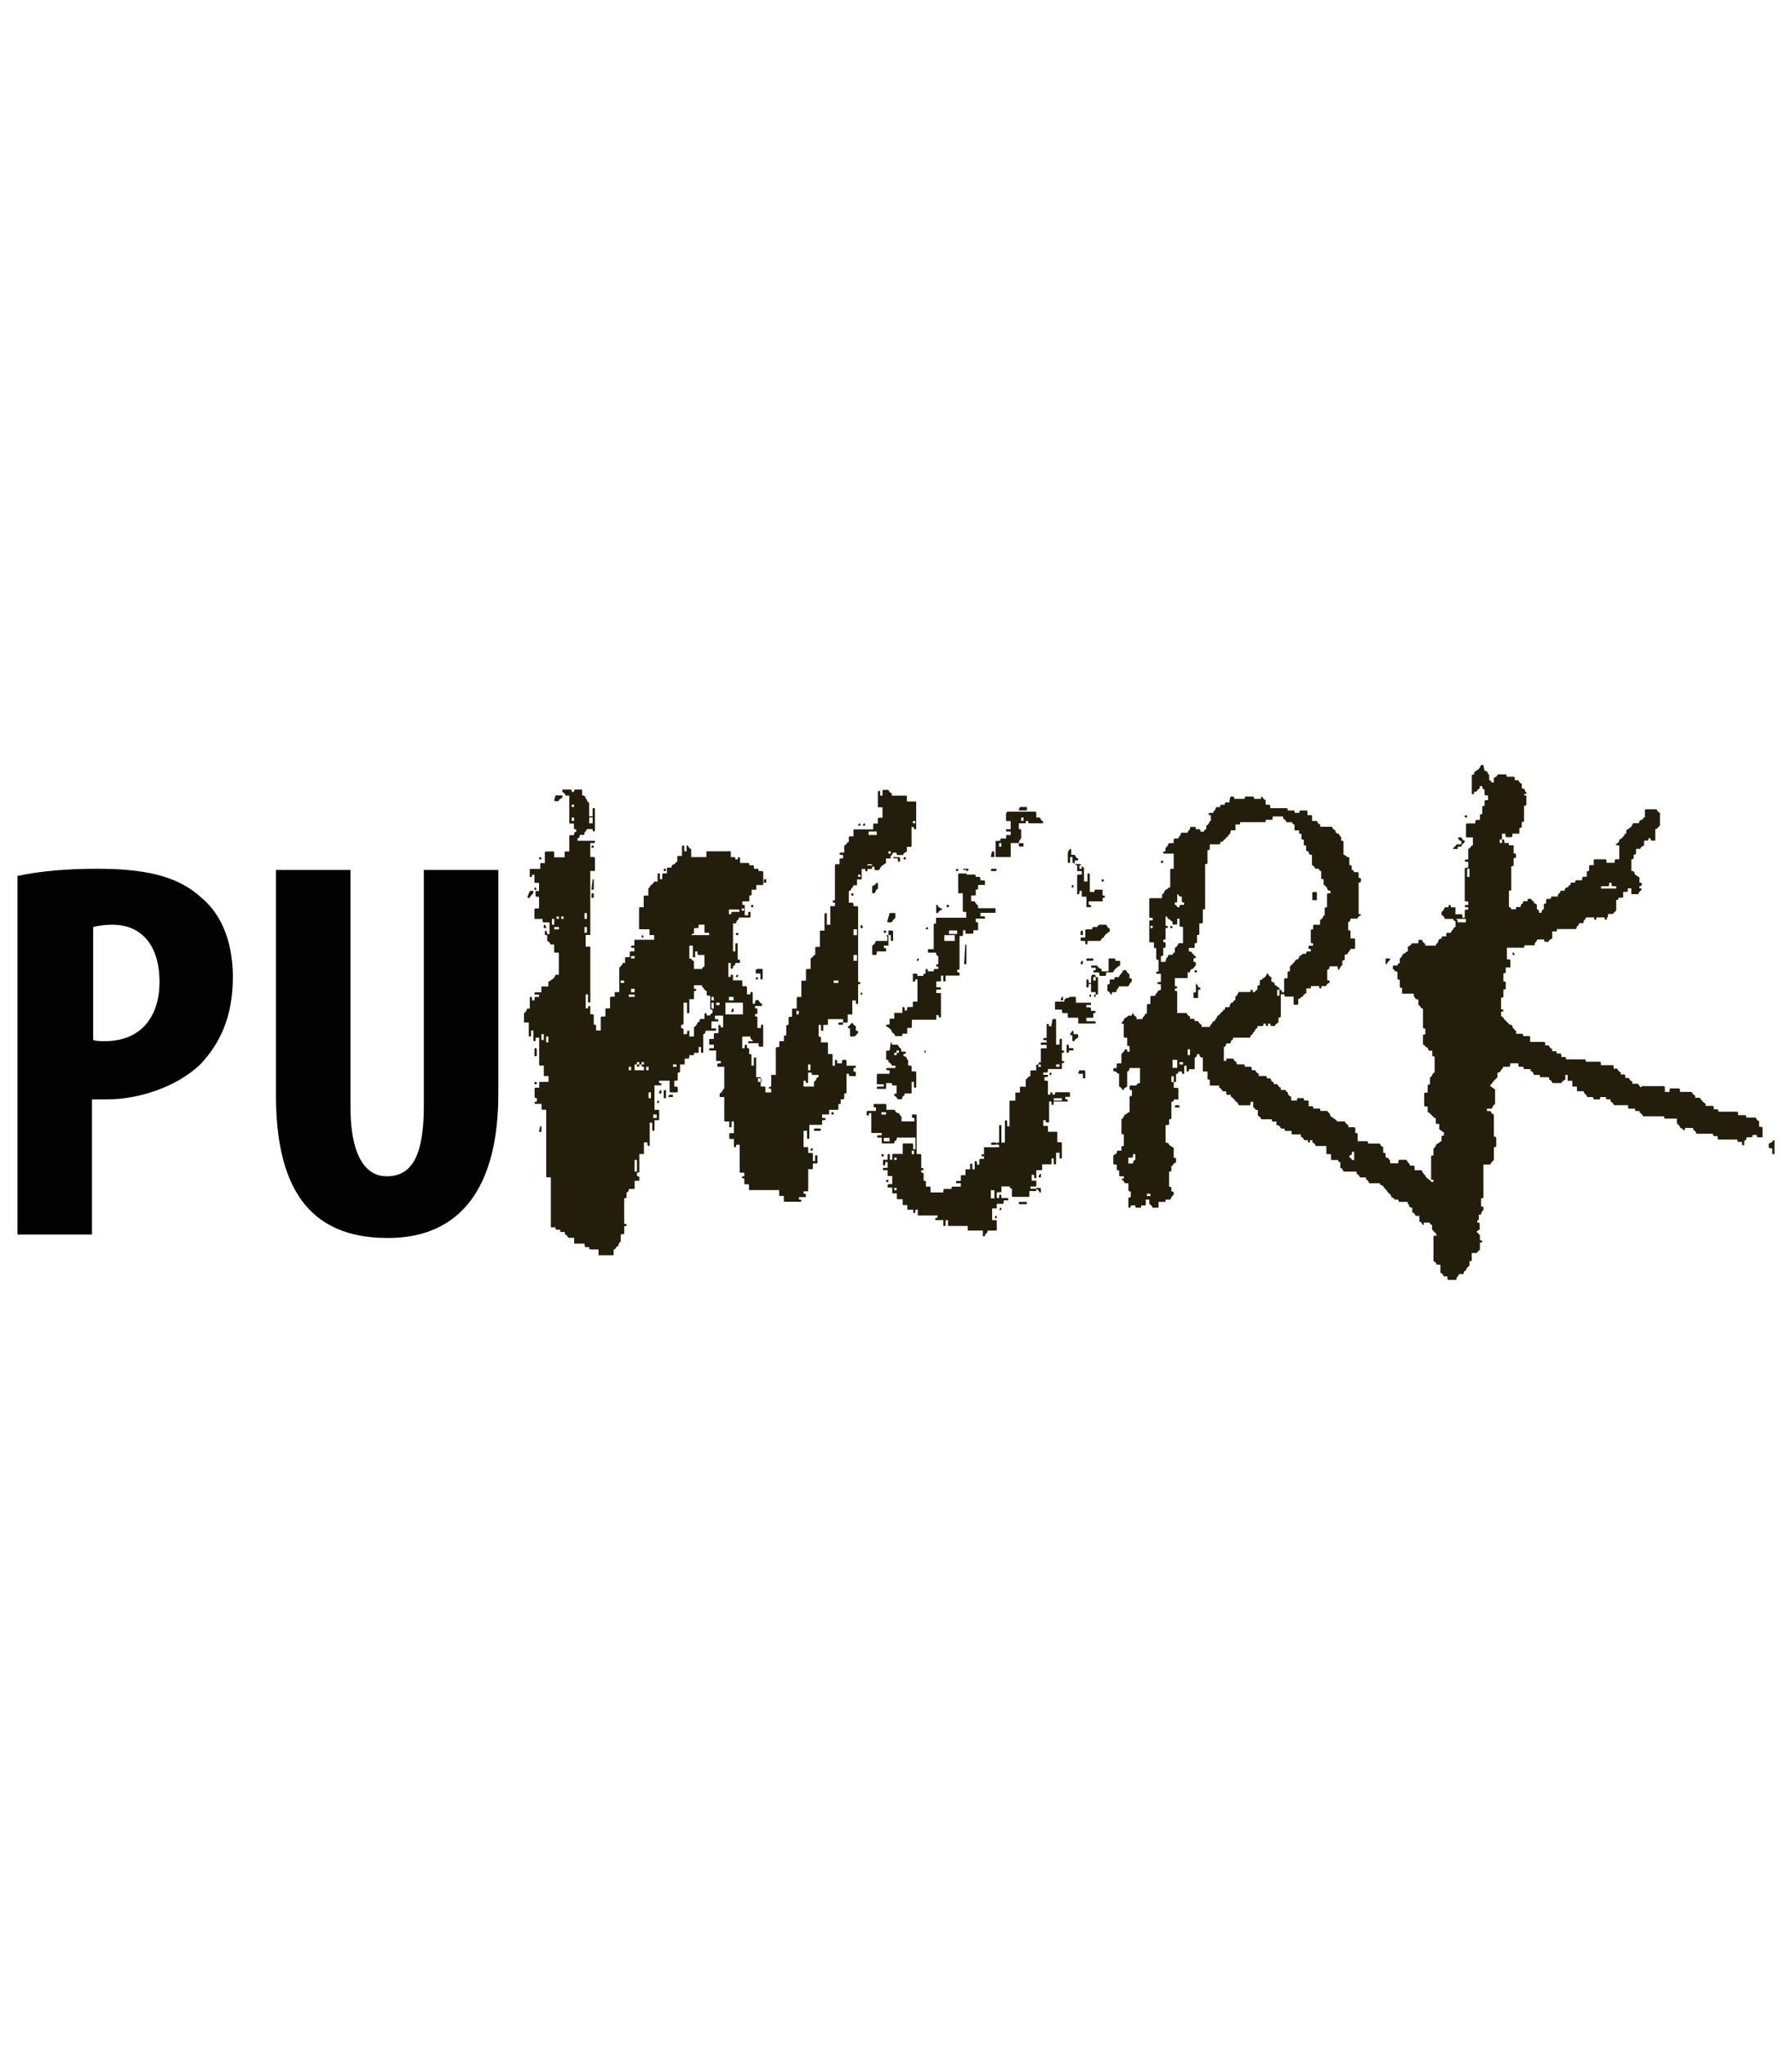
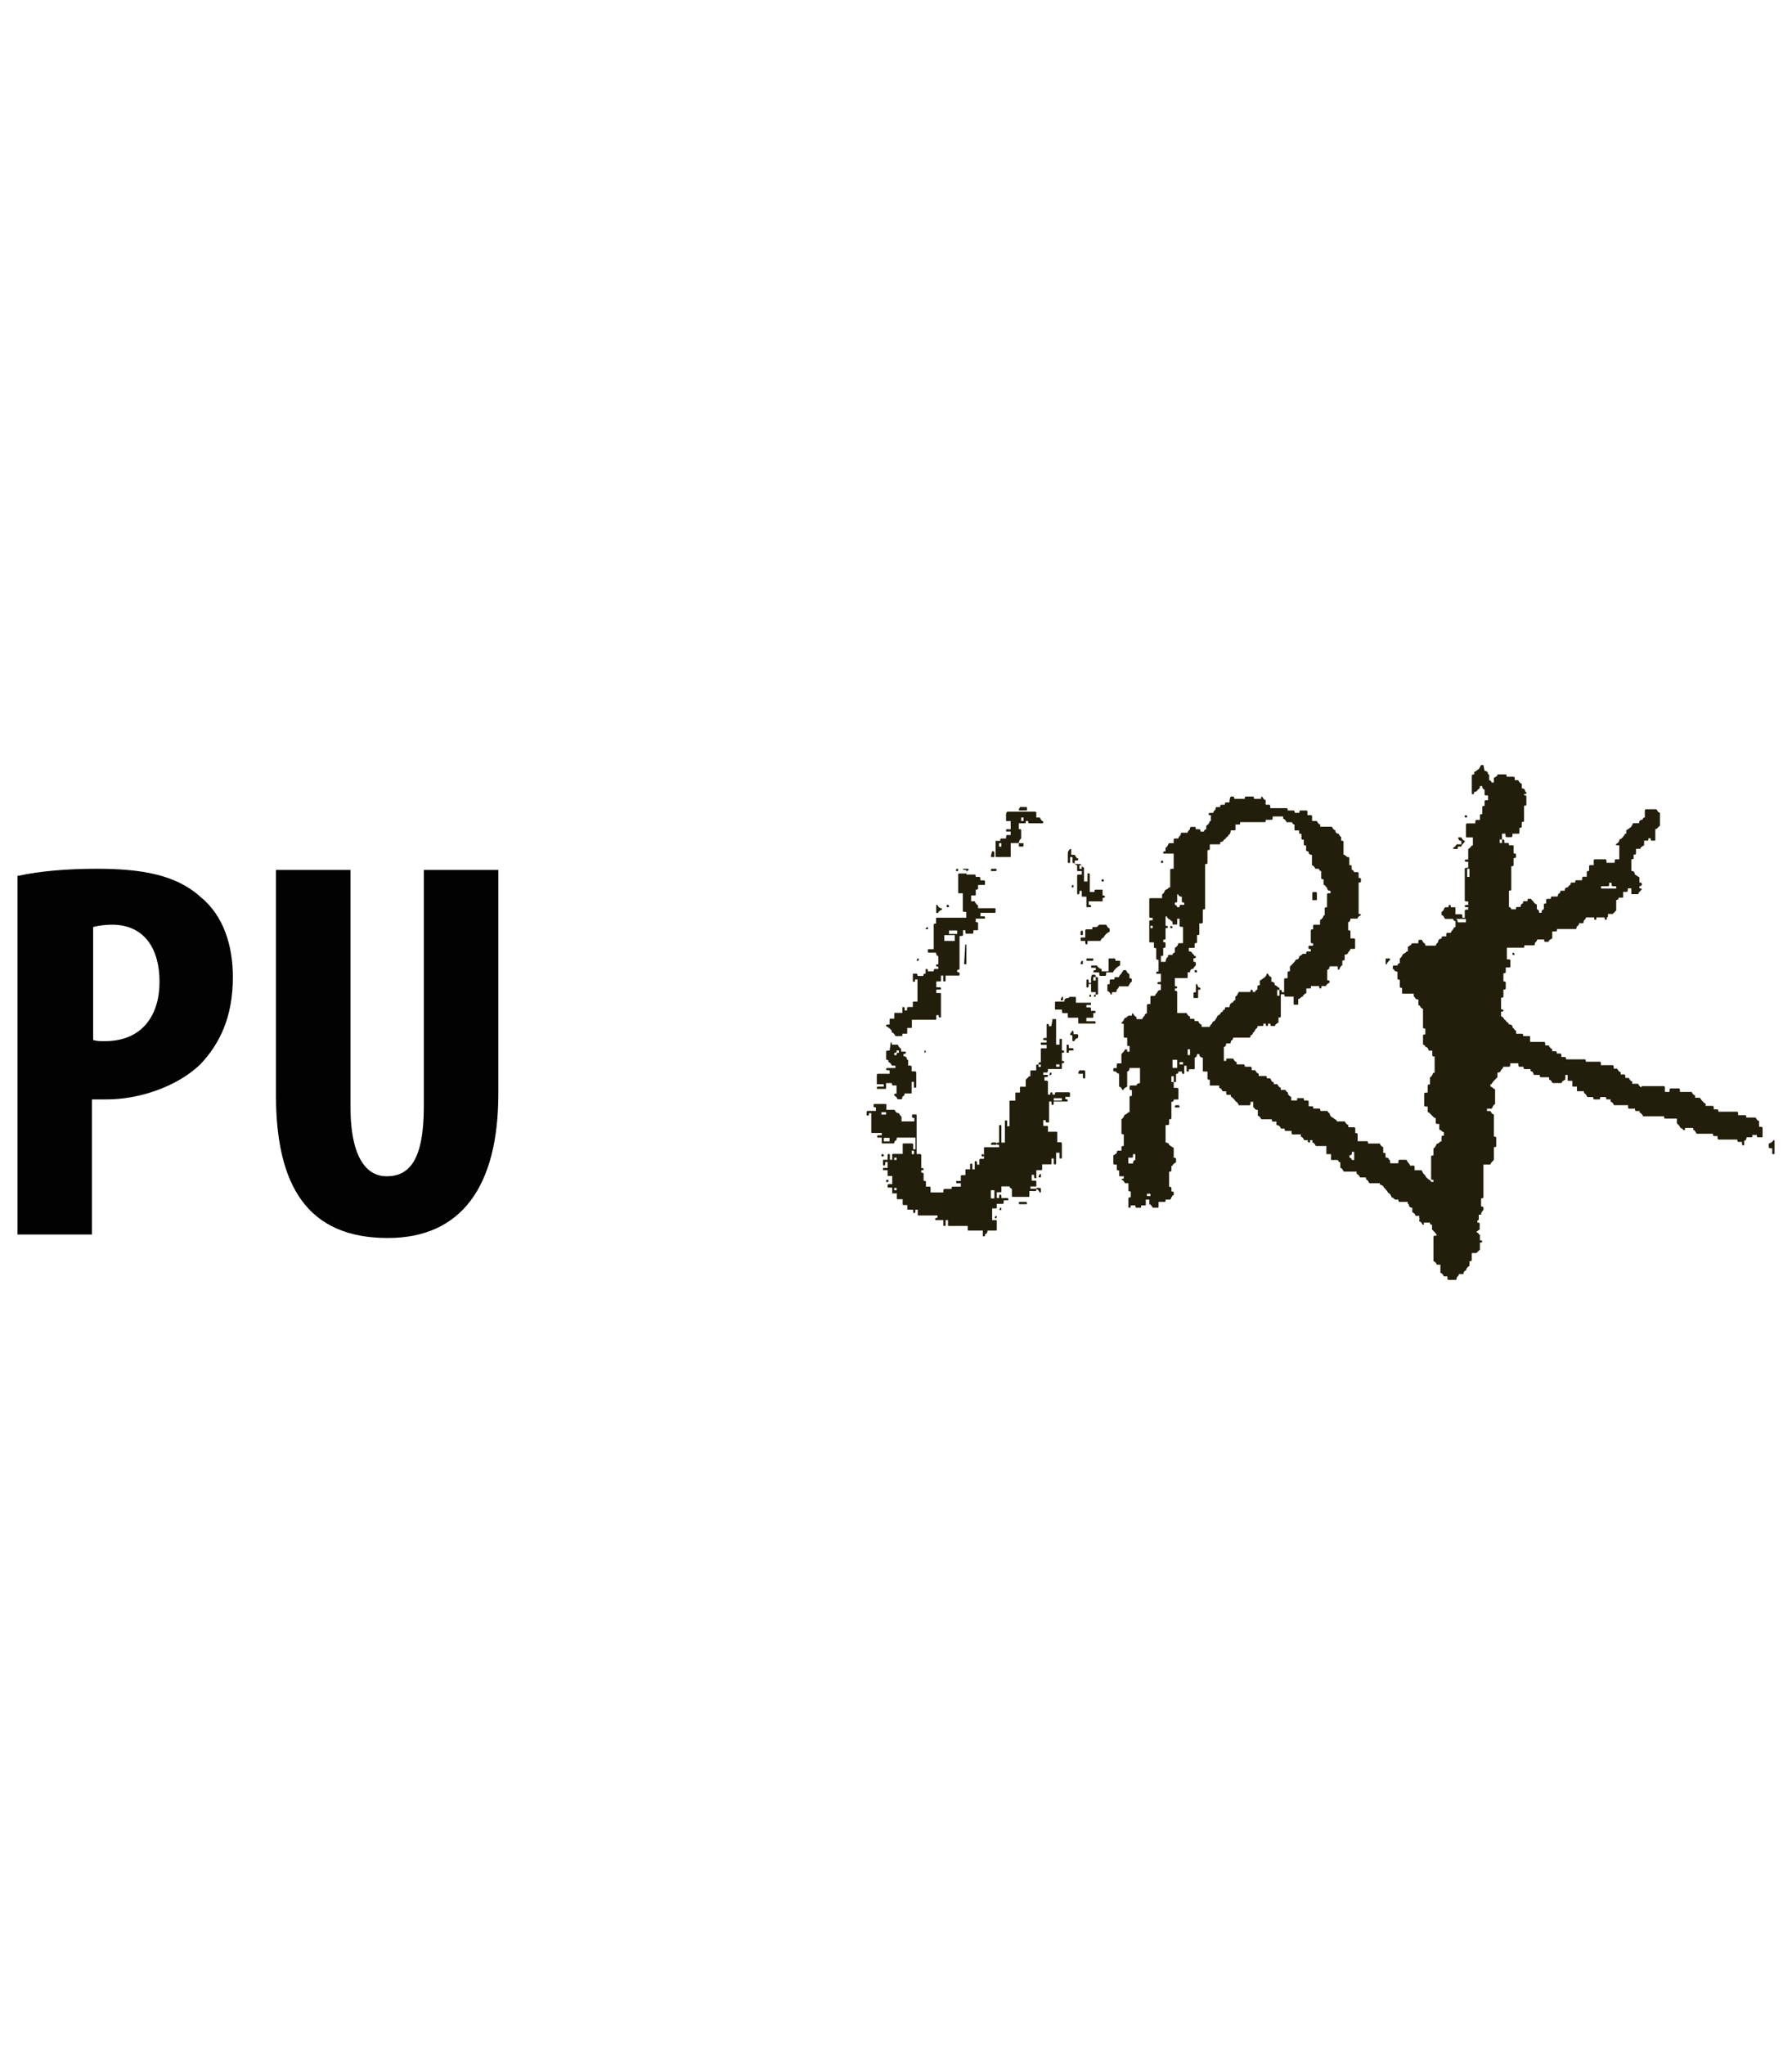
<svg xmlns="http://www.w3.org/2000/svg" version="1.1" id="Camada_1" x="0px" y="0px" width="56.1px" height="64px" viewBox="0 0 56.1 64" style="enable-background:new 0 0 56.1 64;" xml:space="preserve">
  <g>
    <g>
      <g>
        <g>
-           <path style="fill:#231E0B;" d="M17.607,24.71h0.255c0.036,0,0.036,0.036,0.036,0.073h0.073c0-0.036,0-0.073,0.036-0.073h0.182      c0.036,0,0.036,0,0.036,0.036v0.146c0.073,0,0.109,0.036,0.109,0.109c0.036,0,0.036,0.036,0.073,0.109      c0.036,0,0.036,0,0.036,0.036v0.401h0.109v-0.219c0-0.036,0-0.036,0.036-0.036s0.036,0,0.036,0.036v0.656      c0,0.036,0,0.036-0.036,0.036s-0.036-0.036-0.036-0.073H18.37c0,0.036-0.036,0.073-0.073,0.109c0,0.073,0,0.073-0.036,0.073      h-0.109c0,0.073-0.036,0.109-0.073,0.109v0.073h0.51c0.036,0,0.036,0,0.036,0.036s0,0.036-0.036,0.036H18.48v0.437h0.109      c0.036,0,0.036,0.036,0.036,0.036v0.365c0,0.036,0,0.036-0.036,0.036H18.48v1.968c0,0.036,0,0.036-0.036,0.036h-0.109v0.365      h0.109c0.036,0,0.036,0,0.036,0.036v1.677c0,0.036,0,0.036-0.036,0.036s-0.036,0-0.036-0.036V31.12h-0.073v0.437h0.073      c0-0.036,0-0.073,0.036-0.073s0.036,0,0.036,0.036v0.219c0.073,0,0.109,0,0.109,0.036v0.292c0.036,0,0.073,0,0.073,0.036v0.146      h0.146v-0.401c0-0.036,0.036-0.036,0.036-0.036h0.109v-0.219c0-0.036,0-0.036,0.036-0.036h0.109v-0.328      c0-0.036,0.036-0.036,0.036-0.036h0.109v-0.109c0-0.036,0-0.036,0.036-0.036h0.109v-0.765c0.073-0.073,0.109-0.109,0.109-0.146      h0.073v-0.146c0-0.036,0-0.036,0.036-0.036h0.109v-0.146c0-0.036,0.036-0.036,0.036-0.036h0.109v-0.109      c-0.073,0-0.109,0-0.109-0.036s0.036-0.036,0.109-0.036v-0.146c0-0.036,0-0.036,0.036-0.036h0.583v-0.146H20.37      c-0.036,0-0.036,0-0.036-0.036v-0.146h-0.292c-0.036,0-0.036,0-0.036-0.036v-0.62c0-0.036,0.036-0.036,0.036-0.036h0.109v-0.328      c0-0.036,0.036-0.036,0.036-0.036h0.109v-0.219c0.036-0.036,0.073-0.073,0.073-0.109c0.036,0,0.073-0.036,0.109-0.109h0.109      V27.37c0-0.036,0-0.036,0.036-0.036s0.036,0,0.036,0.036v0.146h0.073V27.37c0-0.036,0.036-0.036,0.036-0.036h0.109v-0.146      c0-0.036,0-0.036,0.036-0.036h0.109c0-0.073,0.036-0.109,0.109-0.109c0-0.036,0.036-0.073,0.073-0.073v-0.146      c0-0.036,0-0.036,0.036-0.036h0.109v-0.292c0-0.036,0.036-0.036,0.036-0.036l0,0c0.036,0,0.036,0.036,0.036,0.036v0.146h0.073      v-0.146c0-0.036,0-0.036,0.036-0.036c0.036,0.073,0.073,0.109,0.109,0.109v0.255h0.474v-0.146c0-0.036,0-0.036,0.036-0.036      h0.693c0.036,0,0.036,0,0.036,0.036v0.146h0.109c0.036,0,0.036,0.036,0.036,0.073h0.073c0-0.036,0-0.073,0.036-0.073      s0.036,0.036,0.036,0.036v0.146h0.255c0.036,0,0.036,0.036,0.036,0.073h0.109c0.036,0,0.036,0.036,0.036,0.109h0.109      c0.036,0,0.036,0.036,0.036,0.073h0.109c0.036,0,0.036,0.036,0.036,0.036v0.365c0,0.036,0,0.036-0.036,0.036h-0.182v0.109      c0,0.036,0,0.036-0.036,0.036h-0.109v0.146c0,0.036-0.036,0.036-0.073,0.036v0.146c0,0.036,0,0.036-0.036,0.036H23.24v0.109      c0.036,0,0.073,0,0.073,0.036v0.292h0.109c0-0.073,0-0.109,0.036-0.109s0.036,0,0.036,0.036v0.109c0,0.036,0,0.036-0.036,0.036      H23.13c0,0.073-0.036,0.073-0.073,0.109c0,0.036,0,0.073-0.036,0.073h-0.073v0.875h0.073v-0.219      c0-0.036,0.036-0.036,0.036-0.036l0,0c0.036,0,0.036,0,0.036,0.036v0.474c0.036,0,0.073,0,0.073,0.036V30.1      c0,0.036,0,0.036-0.036,0.036h-0.109c0,0.073-0.036,0.073-0.073,0.109c0,0.036,0,0.073-0.036,0.073s-0.036,0-0.036-0.036v-0.146      h-0.073v0.437h0.073c0-0.073,0-0.073,0.036-0.073s0.036,0.036,0.036,0.036v0.146h0.255c0.036,0,0.036,0,0.036,0.036v0.146h0.109      c0.036,0,0.036,0.036,0.036,0.036v0.219h0.109c0-0.073,0-0.073,0.036-0.073s0.036,0,0.036,0.036v0.328h0.073      c0-0.073,0-0.109,0.036-0.109h0.073c0.036,0.073,0.073,0.109,0.109,0.109v0.036c0,0.036,0,0.036-0.036,0.036h-0.182v0.073      c0.036,0,0.073,0,0.073,0.036V31.7c0,0.036-0.036,0.036-0.073,0.036v0.073c0.036,0,0.073,0,0.073,0.036v0.328h0.109      c0-0.073,0-0.109,0.036-0.109s0.036,0.036,0.036,0.036v0.62c0,0.036,0,0.036-0.036,0.036h-0.073      c-0.036,0-0.036-0.036-0.036-0.109h-0.328V32.62c0-0.036,0.036-0.036,0.036-0.036h0.109v-0.036      c-0.036,0-0.073-0.036-0.073-0.109h-0.255v0.365h0.073c0-0.073,0-0.109,0.036-0.109h0.036c0,0.073,0,0.109,0.036,0.109      s0.036,0,0.036,0.036v0.146c0.036,0,0.073,0,0.073,0.036v0.328h0.073v-0.22c0-0.036,0.036-0.036,0.036-0.036      c0.036,0,0.036,0,0.036,0.036v0.583h0.109c0.036,0,0.036,0,0.036,0.036v0.255h0.109c0.036,0,0.036,0,0.036,0.036v0.146h0.182      v-0.109c-0.036,0-0.073,0-0.073-0.036s0.036-0.036,0.073-0.036v-0.328c0-0.036,0-0.036,0.036-0.036h0.109v-0.838      c0-0.036,0.036-0.036,0.109-0.036V32.62c0-0.036,0-0.036,0.036-0.036h0.109v-0.146c0-0.036,0.036-0.036,0.073-0.036V32.11      c0-0.036,0.036-0.036,0.073-0.036v-0.219c0-0.036,0.036-0.036,0.109-0.036V31.6c0-0.036,0-0.036,0.036-0.036h0.109v-0.328      c0-0.036,0.036-0.036,0.036-0.036h0.109v-0.474c0-0.036,0-0.036,0.036-0.036h0.109v-0.33c0-0.036,0.036-0.036,0.036-0.036h0.109      v-0.328c0.073-0.036,0.109-0.109,0.109-0.109h0.036v-0.219c0-0.036,0.036-0.036,0.036-0.036h0.109v-0.474      c0-0.036,0-0.036,0.036-0.036h0.109v-0.51c0-0.036,0.036-0.036,0.036-0.036c0.036,0,0.036,0,0.036,0.036v0.328h0.109v-0.547      c0-0.036,0-0.036,0.036-0.036h0.109v-0.109c-0.036,0-0.073,0-0.073-0.036s0.036-0.036,0.073-0.036v-1.094      c0-0.036,0.036-0.036,0.036-0.036h0.109V26.9c0-0.036,0.036-0.036,0.109-0.036v-0.109c-0.073,0-0.109,0-0.109-0.036      s0.036-0.036,0.036-0.036h0.109v-0.219c0.073-0.036,0.109-0.109,0.109-0.109h0.036v-0.146c0-0.036,0.036-0.036,0.036-0.036      h0.109v-0.182c0-0.036,0-0.036,0.036-0.036h0.583v-0.146c0-0.036,0-0.036,0.036-0.036h0.109v-0.146      c0-0.036,0.036-0.036,0.036-0.036h0.109v-0.182h0.036c-0.036,0-0.036,0-0.036-0.036v-0.109h-0.109c-0.036,0-0.036,0-0.036-0.036      v-0.437c0-0.036,0-0.036,0.036-0.036s0.036,0,0.036,0.036V24.9h0.073v-0.146c0-0.036,0.036-0.036,0.036-0.036h0.146      c0.036,0.073,0.073,0.109,0.109,0.109V24.9h0.437c0.036,0,0.036,0,0.036,0.036v0.146h0.255c0.036,0,0.036,0,0.036,0.036v0.802      c0,0.036,0,0.036-0.036,0.036l0,0c-0.036,0-0.036-0.036-0.036-0.073h-0.073v0.583c0,0.036,0,0.036-0.036,0.036h-0.109v0.146      c-0.073,0.036-0.109,0.073-0.109,0.073c0,0.036,0,0.036-0.036,0.036h-0.146c-0.036,0-0.036-0.036-0.036-0.073h-0.109      c0,0.036-0.036,0.073-0.073,0.109v0.073h-0.146v0.146c-0.073,0.036-0.109,0.073-0.109,0.073      c-0.073,0.036-0.073,0.109-0.109,0.146H27.41c-0.036,0-0.036-0.036-0.036-0.109h-0.073v-0.073h-0.146v0.036h0.146v0.073      c0,0.036,0,0.036-0.036,0.036h-0.109c0,0.073,0,0.073-0.036,0.073s-0.036-0.036-0.036-0.073h-0.109v0.292      c0,0.036,0,0.036-0.036,0.036H26.83v0.146c0,0.036,0,0.036-0.036,0.036H26.72c0,0.036-0.036,0.073-0.073,0.109      c0,0.036-0.036,0.073-0.073,0.073v0.365h0.109c0.036,0,0.036,0.036,0.036,0.109h0.109c0.036,0,0.036,0.036,0.036,0.036v2.333      c0.036,0,0.073,0,0.073,0.036s-0.036,0.036-0.073,0.036v0.583c0,0.036,0,0.036-0.036,0.036s-0.036-0.036-0.036-0.109h-0.109      v0.401c0,0.036,0,0.036-0.036,0.036h-0.109v0.219c0,0.036,0,0.036-0.036,0.036h-0.109v-0.109h-0.474v0.146      c0,0.036,0,0.036-0.036,0.036h-0.109v0.146c0,0.036,0,0.036-0.036,0.036l0,0c-0.036,0-0.036,0-0.036-0.036v-0.146h-0.073v0.365      c0.036,0,0.073,0,0.073,0.036v0.146h0.182c0.036,0,0.036,0,0.036,0.036v0.328h0.109c0.036,0,0.036,0,0.036,0.036v0.328h0.073      v-0.146c0-0.036,0-0.036,0.036-0.036s0.036,0.036,0.036,0.109h0.146c0-0.073,0-0.109,0.036-0.109h0.073      c0.036,0,0.036,0.036,0.036,0.036v0.146h0.255c0.036,0,0.036,0,0.036,0.036s-0.036,0.036-0.073,0.036v0.109      c0.036,0,0.073,0,0.073,0.036v0.073c0,0.036,0,0.036-0.036,0.036H26.61c-0.036,0-0.036-0.036-0.036-0.073h-0.073v0.583      c0,0.036-0.036,0.036-0.073,0.036v0.146c0,0.036-0.036,0.036-0.109,0.036v0.109c0,0.036,0,0.036-0.036,0.036h-0.036v0.146      c0,0.036,0,0.036-0.036,0.036h-0.255v0.109c0,0.036,0,0.036-0.036,0.036h-0.182v0.109c0.073,0,0.109,0,0.109,0.036      s-0.036,0.036-0.109,0.036v0.109c0,0.036,0,0.036-0.036,0.036h-0.365v0.401c0,0.036,0,0.036-0.036,0.036s-0.036,0-0.036-0.036      V35.39h-0.109v0.51h0.109c0.036,0,0.036,0,0.036,0.036v0.146h0.109c0.036,0,0.036,0.036,0.036,0.036v0.219h0.073v-0.146      c0-0.036,0-0.036,0.036-0.036s0.036,0,0.036,0.036v0.182c0,0.036,0,0.036-0.036,0.036h-0.109v0.146c0,0.036,0,0.036-0.036,0.036      h-0.109v0.656c0,0.036,0,0.036-0.036,0.036h-0.109v0.073c0.036,0,0.073,0,0.073,0.036v0.036c0,0.036,0,0.036-0.036,0.036h-0.182      v0.073c0.036,0,0.073,0,0.073,0.036s0,0.036-0.036,0.036h-0.474c-0.036,0-0.036,0-0.036-0.036v-0.146h-0.109      c-0.036,0-0.036,0-0.036-0.036v-0.146h-0.911c-0.036,0-0.036,0-0.036-0.036v-0.146h-0.109c-0.036,0-0.036,0-0.036-0.036v-0.146      c-0.036,0-0.073,0-0.073-0.036s0.036-0.036,0.073-0.036V36.7h-0.109c-0.036,0-0.036,0-0.036-0.036v-0.838h-0.109      c0,0.073,0,0.073-0.036,0.073s-0.036,0-0.036-0.036v-0.219h-0.109c-0.036,0-0.036,0-0.036-0.036v-0.109      c0-0.036,0-0.036,0.036-0.036h0.109v-0.365h-0.073v0.146c0,0.036,0,0.036-0.036,0.036s-0.036,0-0.036-0.036v-0.146h-0.12      c-0.036,0-0.036,0-0.036-0.036v-0.729h-0.109c-0.036,0-0.036,0-0.036-0.036v-0.073c0.073-0.036,0.109-0.109,0.109-0.146h0.036      v-0.693h-0.182c-0.036,0-0.036,0-0.036-0.036v-0.036c0-0.036,0.036-0.036,0.109-0.036v-0.073h-0.109      c-0.036,0-0.036,0-0.036-0.036v-0.292h-0.182c-0.036,0-0.036,0-0.036-0.036s0-0.036,0.036-0.036h0.109v-0.109h-0.109      c-0.036,0-0.036,0-0.036-0.036V32.55c0-0.036,0-0.036,0.036-0.036h0.109v-0.146c0-0.036,0.036-0.036,0.036-0.036h0.109v-0.219      c0-0.036,0-0.036,0.036-0.036s0.036,0.036,0.036,0.073h0.073v-0.365h-0.255v0.109c0.073,0,0.109,0,0.109,0.036      s0,0.036-0.036,0.036h-0.182v0.219h0.109c0.036,0,0.036,0,0.036,0.036s0,0.036-0.036,0.036H22.09      c0,0.073-0.036,0.109-0.073,0.109v0.547c0,0.036,0,0.036-0.036,0.036s-0.036,0-0.036-0.036v-0.146h-0.073v0.146      c0,0.036,0,0.036-0.036,0.036h-0.109c0,0.073,0,0.073-0.036,0.073H21.58c0,0.073,0,0.109-0.036,0.109h-0.109v0.146      c0,0.036,0,0.036-0.036,0.036H21.29v0.219c0,0.036-0.036,0.036-0.073,0.036v0.219c0,0.036-0.036,0.036-0.109,0.036v0.182      c0.073,0,0.109,0,0.109,0.036v0.109c0,0.036,0,0.036-0.036,0.036h-0.182c-0.036,0-0.036,0-0.036-0.036v-0.328h-0.328v0.073      c0.036,0,0.073,0,0.073,0.036s0,0.036-0.036,0.036H20.49v0.765h0.109c0.036,0,0.036,0,0.036,0.036v0.255      c0,0.036,0,0.036-0.036,0.036H20.49v0.292c0,0.036,0,0.036-0.036,0.036s-0.036,0-0.036-0.036v-0.219H20.34v0.693      c0,0.036,0,0.036-0.036,0.036s-0.036-0.036-0.036-0.109h-0.109v0.328c0,0.036,0,0.036-0.036,0.036h-0.109v0.547      c0,0.036-0.036,0.036-0.073,0.036v0.109c0.036,0,0.073,0,0.073,0.036v0.073c0,0.036,0,0.036-0.036,0.036h-0.109v0.219      c0,0.036,0,0.036-0.036,0.036h-0.146c0,0.073-0.036,0.109-0.073,0.109v0.146c0,0.036-0.036,0.036-0.073,0.036v0.802      c0.036,0,0.073,0,0.073,0.036s-0.036,0.036-0.073,0.036v0.219c0,0.036-0.036,0.036-0.109,0.036v0.219      c-0.036,0.036-0.073,0.073-0.073,0.146c-0.036,0-0.073,0.036-0.109,0.109h-0.04v0.146c0,0.036,0,0.036-0.036,0.036h-0.401      c-0.036,0-0.036,0-0.036-0.036v-0.146h-0.255c-0.036,0-0.036-0.036-0.036-0.073h-0.109c-0.036,0-0.036-0.036-0.036-0.109h-0.292      c-0.036,0-0.036,0-0.036-0.036v-0.146h-0.182c-0.036-0.073-0.073-0.109-0.109-0.109v-0.073H17.57      c-0.036,0-0.036-0.036-0.036-0.073h-0.109c-0.036,0-0.036-0.036-0.036-0.073H17.28c-0.036,0-0.036,0-0.036-0.036v-1.531h-0.109      c-0.036,0-0.036,0-0.036-0.036v-2.078H16.99c-0.036,0-0.036,0-0.036-0.036v-0.146h-0.182c-0.036,0-0.036,0-0.036-0.036      s0.036-0.036,0.073-0.036v-0.109c-0.036,0-0.073,0-0.073-0.036v-0.255c0-0.036,0.036-0.036,0.036-0.036h0.109v-0.146      c0-0.036,0-0.036,0.036-0.036h0.255v-0.182H17.06c-0.036,0-0.036,0-0.036-0.036v-0.292h-0.109c-0.036,0-0.036,0-0.036-0.036      v-0.838H16.77v0.073c0,0.036,0,0.036-0.036,0.036s-0.036,0-0.036-0.036v-0.292h-0.073V32.4c0,0.036,0,0.036-0.036,0.036      s-0.036,0-0.036-0.036V32H16.44c-0.036,0-0.036,0-0.036-0.036v-0.255c0.073-0.036,0.073-0.109,0.109-0.146h0.073v-0.328      c0-0.036,0-0.036,0.036-0.036s0.036,0.036,0.036,0.109h0.073c0-0.073,0-0.109,0.036-0.109h0.109v-0.073h-0.109      c-0.036,0-0.036,0-0.036-0.036s0.036-0.036,0.036-0.036h0.182v-0.146c0-0.036,0-0.036,0.036-0.036h0.182v-0.146      c0.073-0.036,0.109-0.073,0.109-0.073c0.073-0.036,0.109-0.109,0.109-0.146h0.109v-0.693h-0.109c-0.036,0-0.036,0-0.036-0.036      v-0.219H17.24c-0.036-0.073-0.073-0.109-0.109-0.109v-0.182c-0.036,0-0.073,0-0.073-0.036v-0.073      c0-0.036,0.036-0.036,0.036-0.036s0.036,0.036,0.036,0.109h0.073v-0.365h-0.182c-0.036,0-0.036-0.036-0.036-0.109h-0.219      c-0.036,0-0.036,0-0.036-0.036v-0.255c0-0.036,0.036-0.036,0.036-0.036h0.109v-0.365c-0.073,0-0.109,0-0.109-0.036v-0.146h0.109      v-0.255h-0.109c-0.036,0-0.036,0-0.036-0.036v-0.219h-0.073c0,0.073,0,0.073-0.036,0.073s-0.036,0-0.036-0.036v-0.182      c0-0.036,0-0.036,0.036-0.036h0.292v-0.146c0-0.036,0-0.036,0.036-0.036h0.109v-0.328c0-0.036,0.036-0.036,0.036-0.036h0.219      c0.036,0,0.036,0,0.036,0.036v0.146h0.328v-0.146c0-0.036,0-0.036,0.036-0.036h0.109v-0.474c0-0.036,0.036-0.036,0.036-0.036      h0.109c0-0.073,0.036-0.109,0.073-0.109v-0.073c-0.036,0-0.073,0-0.073-0.036v-0.146h-0.109c-0.036,0-0.036,0-0.036-0.036      v-0.838h-0.109c-0.036-0.073-0.073-0.109-0.109-0.109L17.607,24.71C17.57,24.746,17.607,24.71,17.607,24.71z M16.586,27.881      h0.109v0.073c-0.073,0.073-0.109,0.109-0.109,0.146H16.55c-0.036,0-0.036,0-0.036-0.036L16.586,27.881L16.586,27.881z       M16.768,27.772C16.768,27.772,16.805,27.808,16.768,27.772l0.036,0.073h-0.073v-0.036      C16.732,27.808,16.732,27.772,16.768,27.772z M16.768,32.802c0.036,0,0.036,0.036,0.036,0.036v0.182      c0,0.036,0,0.036-0.036,0.036s-0.036,0-0.036-0.036v-0.182C16.732,32.802,16.732,32.802,16.768,32.802z M16.768,33.859      c0.036,0,0.036,0.036,0.036,0.036c0,0.036,0,0.036-0.036,0.036s-0.036,0-0.036-0.036S16.732,33.859,16.768,33.859z       M16.914,26.824c0.036,0,0.036,0.036,0.036,0.036c0,0.036,0,0.036-0.036,0.036s-0.036,0-0.036-0.036      C16.877,26.86,16.877,26.824,16.914,26.824z M16.914,35.244c0.036,0,0.036,0,0.036,0.036v0.109c0,0.036,0,0.036-0.036,0.036      s-0.036,0-0.036-0.036L16.914,35.244C16.877,35.244,16.877,35.244,16.914,35.244z M16.95,32.365v0.182h0.073v-0.182H16.95z       M17.06,28.938C17.096,28.938,17.096,28.938,17.06,28.938l0.036,0.073c0,0.036,0,0.036-0.036,0.036s-0.036,0-0.036-0.036v-0.036      C17.023,28.938,17.06,28.938,17.06,28.938z M17.096,32.437v0.182h0.073v-0.182H17.096z M17.278,28.756v0.182h0.073v-0.182      H17.278z M17.388,24.892h0.182c0.036,0,0.036,0,0.036,0.036v0.036c-0.073,0.036-0.109,0.073-0.109,0.073      c0,0.036,0,0.036-0.036,0.036h-0.073c-0.036,0-0.036,0-0.036-0.036L17.388,24.892C17.351,24.892,17.351,24.892,17.388,24.892z       M17.351,29.011v0.073h0.146v-0.073H17.351z M17.424,28.683v0.073h0.073v-0.073H17.424z M17.57,28.683v0.073h0.073v-0.073H17.57      z M17.898,25.147v0.109h0.073v-0.073h-0.073V25.147z M17.898,25.584v0.109h0.073v-0.109H17.898z M18.299,28.574v0.182h0.073      v-0.182H18.299z M18.299,29.011v0.182h0.073v-0.182H18.299z M18.445,25.584v0.182h0.109v-0.182H18.445z M18.554,26.459      c0.036,0,0.036,0.036,0.036,0.036c0,0.036,0,0.036-0.036,0.036s-0.036,0-0.036-0.036C18.518,26.496,18.518,26.459,18.554,26.459      z M18.554,27.516c0.036,0,0.036,0,0.036,0.036v0.255c0,0.036,0,0.036-0.036,0.036s-0.036,0-0.036-0.036L18.554,27.516      C18.518,27.516,18.518,27.516,18.554,27.516z M18.554,27.954c0.036,0,0.036,0.036,0.036,0.036v0.073      c0,0.036,0,0.036-0.036,0.036s-0.036,0-0.036-0.036V27.99C18.518,27.99,18.518,27.954,18.554,27.954z M19.429,30.688v0.073      h0.109v-0.073H19.429z M19.684,31.125v0.073h0.182v-0.073H19.684z M19.684,33.385v0.109h0.073v-0.109H19.684z M19.757,29.886      v0.109h0.109v-0.073h-0.109V29.886z M19.757,30.943v0.109h0.109v-0.109H19.757z M19.939,33.239c0,0.073,0,0.073-0.036,0.073      h-0.036v0.182h0.292v-0.109c-0.036,0-0.073,0-0.073-0.036v-0.036h0.073V33.24h-0.073v0.073h-0.073V33.24      C20.012,33.239,19.939,33.239,19.939,33.239z M19.867,36.301v0.365h0.073v-0.365H19.867z M19.939,33.312h0.073v0.036      c0,0.036,0,0.036-0.036,0.036C19.939,33.385,19.939,33.385,19.939,33.312L19.939,33.312z M20.122,29.266      C20.122,29.266,20.158,29.303,20.122,29.266c0.036,0.073,0.036,0.073,0,0.073s-0.036,0-0.036-0.036      C20.085,29.303,20.085,29.266,20.122,29.266z M20.231,33.385v0.109h0.073v-0.109H20.231z M20.304,34.187v0.182h0.073v-0.182      H20.304z M20.45,34.88v0.109h0.109V34.88H20.45z M20.596,34.442c0.036,0,0.036,0,0.036,0.036s0,0.036-0.036,0.036      C20.559,34.552,20.559,34.515,20.596,34.442C20.559,34.479,20.559,34.442,20.596,34.442z M20.668,34.114      c0.036,0,0.036,0,0.036,0.036v0.036c0,0.036,0,0.036-0.036,0.036s-0.036,0-0.036-0.036L20.668,34.114      C20.632,34.114,20.632,34.114,20.668,34.114z M20.814,27.188L20.814,27.188c0.036,0,0.036,0.036,0.036,0.036      s0,0.036-0.036,0.036l0,0c-0.036,0-0.036,0-0.036-0.036S20.778,27.188,20.814,27.188z M20.814,34.114L20.814,34.114      c0.036,0,0.036,0,0.036,0.036v0.182c0,0.036,0,0.036-0.036,0.036l0,0c-0.036,0-0.036,0-0.036-0.036V34.15      C20.778,34.114,20.778,34.114,20.814,34.114z M20.96,34.26h0.073c0.036,0,0.036,0.036,0.036,0.036c0,0.036,0,0.036-0.036,0.036      H20.96c-0.036,0-0.036,0-0.036-0.036L20.96,34.26z M21.069,33.312v0.073h0.109v-0.073H21.069z M21.726,30.87v0.073      c0.036,0,0.073,0,0.073,0.036s-0.036,0.036-0.073,0.036v0.219c0,0.036,0,0.036-0.036,0.036h-0.11v0.401      c0,0.036,0,0.036-0.036,0.036s-0.036,0-0.036-0.036V31.38h-0.109v0.656c0,0.036-0.036,0.036-0.073,0.036v0.109      c0.036,0,0.073,0,0.073,0.036v0.146h0.109c0-0.073,0-0.109,0.036-0.109s0.036,0,0.036,0.036v0.146h0.146v-0.292      c0.073-0.036,0.109-0.109,0.109-0.146c0.036,0,0.073-0.036,0.073-0.073c0-0.036,0-0.036,0.036-0.036h0.109v-0.146      c0-0.036,0.036-0.036,0.036-0.036c0.036,0,0.036,0.036,0.036,0.073h0.109c0-0.036,0.036-0.073,0.073-0.073v-0.109      c-0.036,0-0.073,0-0.073-0.036v-0.401c-0.073,0-0.109,0-0.109-0.036v-0.109c-0.036,0-0.073-0.036-0.109-0.109      c-0.036,0-0.036-0.036-0.036-0.073h-0.255v0.036C21.725,30.87,21.726,30.87,21.726,30.87z M21.58,29.631v0.365      c0.073,0,0.073,0.036,0.109,0.073c0.036,0,0.036,0,0.036,0.036v0.219h0.255c0-0.036,0.036-0.073,0.073-0.073v-0.365h-0.182      c-0.036,0-0.036-0.036-0.036-0.109h-0.073v0.146c0,0.036,0,0.036-0.036,0.036H21.69v-0.365h-0.11V29.631z M21.871,28.938      c0,0.073,0,0.109-0.036,0.109h-0.109v0.146c0,0.036-0.036,0.036-0.073,0.036v0.036H22.2v-0.073h-0.11      c-0.036,0-0.036,0-0.036-0.036v-0.219C22.054,28.938,21.871,28.938,21.871,28.938z M22.272,31.198v0.109h0.073v-0.109H22.272z       M22.272,31.38v0.182h0.073V31.38H22.272z M22.418,31.38v0.073h0.109V31.38H22.418z M22.71,31.38v0.365h0.547V31.38H22.71z       M22.819,28.428v0.182h0.073c0-0.036,0-0.073,0.036-0.073h0.219v-0.073h-0.328V28.428z M22.819,31.198v0.109h0.146v-0.109      H22.819z M22.929,31.563c0.036,0,0.036,0,0.036,0.036v0.036c0,0.036,0,0.036-0.036,0.036s-0.036,0-0.036-0.036L22.929,31.563      C22.892,31.563,22.892,31.563,22.929,31.563z M23.074,29.193L23.074,29.193c0.036,0,0.036,0,0.036,0.036s0,0.036-0.036,0.036      l0,0c-0.036,0-0.036,0-0.036-0.036S23.074,29.193,23.074,29.193z M23.074,30.505L23.074,30.505c0.036,0,0.036,0.036,0.036,0.036      s0,0.036-0.036,0.036l0,0c-0.036,0-0.036,0-0.036-0.036C23.038,30.542,23.074,30.505,23.074,30.505z M23.22,28.428v0.073h0.073      v-0.073H23.22z M23.548,28.318c0.036,0,0.036,0.036,0.036,0.036c0,0.036,0,0.036-0.036,0.036s-0.036,0-0.036-0.036      C23.512,28.318,23.548,28.318,23.548,28.318z M23.694,30.323h0.146c0.036,0,0.036,0,0.036,0.036v0.255      c0,0.036,0,0.036-0.036,0.036s-0.036,0-0.036-0.036v-0.146h-0.109c-0.036,0-0.036,0-0.036-0.036V30.36L23.694,30.323z       M23.694,30.578c0.036,0,0.036,0.036,0.036,0.036c0,0.036,0,0.036-0.036,0.036s-0.036,0-0.036-0.036L23.694,30.578z       M23.73,33.75v0.109h0.109V33.75H23.73z M23.913,27.516v0.109h0.073v-0.109H23.913z M24.933,31.635v0.109h0.073v-0.109H24.933z       M25.298,33.567v0.292c0,0.036,0,0.036-0.036,0.036s-0.036-0.036-0.036-0.073h-0.073v0.182h0.328v-0.146      c0.073-0.036,0.073-0.109,0.109-0.146h0.036V33.64h-0.182c-0.036,0-0.036-0.036-0.036-0.073      C25.407,33.567,25.298,33.567,25.298,33.567z M25.298,33.312v0.182h0.073v-0.182H25.298z M25.407,35.937L25.407,35.937      c0.036,0,0.036,0,0.036,0.036s0,0.036-0.036,0.036l0,0c-0.036,0-0.036,0-0.036-0.036L25.407,35.937z M25.517,35.317h0.146      c0.036,0,0.036,0.036,0.036,0.036c0,0.036,0,0.036-0.036,0.036h-0.146c-0.036,0-0.036,0-0.036-0.036      C25.48,35.354,25.48,35.317,25.517,35.317z M26.063,34.807L26.063,34.807c0.036,0,0.036,0,0.036,0.036s0,0.036-0.036,0.036l0,0      c-0.036,0-0.036,0-0.036-0.036S26.027,34.807,26.063,34.807z M26.1,30.688v0.073h0.146v-0.073H26.1z M26.282,32h0.109v0.036      c0,0.036,0,0.036-0.036,0.036h-0.073c-0.036,0-0.036,0-0.036-0.036S26.282,32,26.282,32z M26.683,32      c0.036,0.073,0.073,0.109,0.109,0.109v0.146c0.036,0,0.073,0,0.073,0.036v0.036c-0.073,0.073-0.109,0.109-0.109,0.109h-0.109      c-0.036,0-0.036,0-0.036-0.036v-0.219c-0.036,0-0.073,0-0.073-0.036C26.61,32.073,26.647,32.036,26.683,32L26.683,32z       M26.683,27.954c0.036,0,0.036,0.036,0.036,0.036c0,0.036,0,0.036-0.036,0.036s-0.036,0-0.036-0.036      C26.647,27.99,26.647,27.954,26.683,27.954z M26.72,29.12v0.146h0.109v-0.182H26.72V29.12z M26.72,29.886v0.182h0.109v-0.182      H26.72z M26.902,25.767c0.036,0,0.036,0.036,0.036,0.036c0,0.036,0,0.036-0.036,0.036s-0.036,0-0.036-0.036      C26.902,25.803,26.902,25.767,26.902,25.767z M26.865,27.371v0.073h0.073v-0.073H26.865z M26.975,28.938      C27.011,28.938,27.011,28.938,26.975,28.938l0.036,0.073c0,0.036,0,0.036-0.036,0.036s-0.036,0-0.036-0.036v-0.036      C26.975,28.938,26.975,28.938,26.975,28.938z M26.975,31.052C27.011,31.052,27.011,31.052,26.975,31.052      c0.036,0.073,0.036,0.073,0,0.073s-0.036,0-0.036-0.036C26.975,31.052,26.975,31.052,26.975,31.052z M27.048,25.767      L27.048,25.767c0.036,0,0.036,0.036,0.036,0.036c0,0.036,0,0.036-0.036,0.036l0,0c-0.036,0-0.036,0-0.036-0.036      C27.048,25.803,27.048,25.767,27.048,25.767z M27.193,26.022v0.109h0.255v-0.109H27.193z M27.777,29.266h0.036v0.292      c0,0.036,0,0.036-0.036,0.036h-0.109v0.073c0.036,0,0.073,0,0.073,0.036v0.036c0,0.036,0,0.036-0.036,0.036H27.45      c0,0.073,0,0.109-0.036,0.109h-0.073c-0.036,0-0.036,0-0.036-0.036v-0.255c0.073-0.036,0.109-0.109,0.109-0.146h0.365v-0.146      C27.74,29.303,27.74,29.266,27.777,29.266z M27.449,27.626c0.036,0,0.036,0.036,0.036,0.036v0.146      c-0.073,0.036-0.073,0.109-0.109,0.146H27.34c-0.036,0-0.036,0-0.036-0.036v-0.182c0.073-0.036,0.109-0.073,0.109-0.073      C27.449,27.626,27.449,27.626,27.449,27.626z M27.704,29.12c0.036,0,0.036,0.036,0.036,0.036c0,0.036,0,0.036-0.036,0.036      s-0.036,0-0.036-0.036S27.667,29.12,27.704,29.12z M27.813,26.642v0.073h0.073v-0.073H27.813z M27.85,28.574h0.146      c0.036,0,0.036,0,0.036,0.036v0.109c-0.073,0.073-0.109,0.109-0.109,0.146h-0.109c-0.036,0-0.036,0-0.036-0.036L27.85,28.574      C27.813,28.574,27.813,28.574,27.85,28.574z M27.85,29.12h0.073c0.036,0,0.036,0.036,0.036,0.036v0.255      c0,0.036,0,0.036-0.036,0.036s-0.036,0-0.036-0.036v-0.146h-0.073V29.12C27.813,29.12,27.813,29.12,27.85,29.12z M27.959,26.824      h0.182c0.036,0,0.036,0.036,0.036,0.036v0.073c0,0.036,0,0.036-0.036,0.036s-0.036-0.036-0.036-0.109h-0.109      C27.959,26.86,27.959,26.86,27.959,26.824L27.959,26.824z M28.323,26.824c0.036,0,0.036,0.036,0.036,0.036      c0,0.036,0,0.036-0.036,0.036s-0.036,0-0.036-0.036C28.287,26.86,28.287,26.824,28.323,26.824z M28.579,25.694v0.073h0.073      v-0.073H28.579z" />
-         </g>
+           </g>
        <g>
          <path style="fill:#231E0B;" d="M32.953,31.891h0.073c0.036,0,0.036,0,0.036,0.036v0.765h0.109v-0.146c0-0.036,0-0.036,0.036-0.036      s0.036,0,0.036,0.036v0.328c0.036,0,0.073,0,0.073,0.036s-0.036,0.036-0.073,0.036v0.255c0.036,0,0.073,0,0.073,0.036      s-0.036,0.036-0.073,0.036v0.146c0,0.036,0,0.036-0.036,0.036h-0.401c0,0.073,0,0.109-0.036,0.109h-0.109v0.073h0.109      c0.036,0,0.036,0,0.036,0.036s-0.036,0.036-0.109,0.036v0.109c0.073,0,0.109,0,0.109,0.036v0.401h0.073      c0-0.036,0-0.073,0.036-0.073s0.036,0.036,0.036,0.073h0.073c0-0.036,0-0.073,0.036-0.073h0.401      c0.036,0,0.036,0.036,0.036,0.036v0.073c0,0.036,0,0.036-0.036,0.036h-0.109V34.4c0.036,0,0.073,0,0.073,0.036      s0,0.036-0.036,0.036h-0.401c0,0.073,0,0.109-0.036,0.109s-0.036-0.036-0.036-0.109h-0.073v0.62c0,0.036,0,0.036-0.036,0.036      h-0.036c-0.036,0-0.036-0.036-0.036-0.073h-0.073v0.182h0.109c0.036,0,0.036,0,0.036,0.036v0.146h0.255      c0.036,0,0.036,0,0.036,0.036v0.292h0.109c0.036,0,0.036,0.036,0.036,0.036v0.437c0,0.036,0,0.036-0.036,0.036      s-0.036,0-0.036-0.036v-0.146h-0.109v0.328c0,0.036,0,0.036-0.036,0.036s-0.036,0-0.036-0.036v-0.146h-0.073v0.146      c0,0.036,0,0.036-0.036,0.036h-0.255v0.146c0,0.036,0,0.036-0.036,0.036h-0.146v0.219c0,0.036,0,0.036-0.036,0.036l0,0      c-0.036,0-0.036-0.036-0.036-0.109h-0.073v0.182h0.109c0.036,0,0.036,0,0.036,0.036v0.146H32.26v0.073h0.182v0.036      c0,0.036,0,0.036-0.036,0.036h-0.182v0.146c0,0.036,0,0.036-0.036,0.036h-0.474c-0.036,0-0.036,0-0.036-0.036v-0.219      c-0.036,0-0.073-0.036-0.073-0.073H31.35v0.146c0,0.036,0,0.036-0.036,0.036h-0.109v0.182h0.073c0-0.073,0-0.109,0.036-0.109      s0.036,0.036,0.036,0.109h0.182c0.036,0,0.036,0.036,0.036,0.036c0,0.036,0,0.036-0.036,0.036h-0.109      c0,0.073,0,0.109-0.036,0.109h-0.182v0.109c0,0.036,0,0.036-0.036,0.036H31.06v0.365h0.109c0.036,0,0.036,0,0.036,0.036v0.255      c0,0.036,0,0.036-0.036,0.036h-0.255c0,0.073-0.036,0.109-0.073,0.109c0,0.036,0,0.073-0.036,0.073l0,0      c-0.036,0-0.036,0-0.036-0.036v-0.146h-0.437c-0.036,0-0.036,0-0.036-0.036v-0.109h-0.583c-0.036,0-0.036,0-0.036-0.036v-0.146      h-0.073v0.146c0,0.036,0,0.036-0.036,0.036s-0.036,0-0.036-0.036v-0.146h-0.219c-0.036,0-0.036,0-0.036-0.036      s0.036-0.036,0.073-0.036v-0.073h-0.583c-0.036,0-0.036,0-0.036-0.036v-0.146h-0.073c0,0.073,0,0.109-0.036,0.109      s-0.036-0.036-0.036-0.109H28.44c-0.036,0-0.036,0-0.036-0.036v-0.109h-0.109c-0.036,0-0.036,0-0.036-0.036V37.53h-0.146      c-0.036,0-0.036,0-0.036-0.036v-0.146h-0.109c-0.036,0-0.036,0-0.036-0.036v-0.146h-0.109c-0.036,0-0.036,0-0.036-0.036v-0.036      c0-0.036,0.036-0.036,0.036-0.036h0.109v-0.255h-0.109c-0.036,0-0.036,0-0.036-0.036v-0.146h-0.109      c-0.036,0-0.036,0-0.036-0.036s0-0.036,0.036-0.036h0.109v-0.182h-0.073c0,0.073,0,0.109-0.036,0.109s-0.036,0-0.036-0.036      v-0.109c0-0.036,0-0.036,0.036-0.036h0.109v-0.146c0-0.036,0.036-0.036,0.036-0.036l0,0c0.036,0,0.036,0.036,0.036,0.036v0.146      h0.073v-0.146c0-0.036,0-0.036,0.036-0.036h0.292v-0.292c0-0.036,0-0.036,0.036-0.036h0.255c0.036,0,0.036,0.036,0.036,0.036      v0.146h0.073v-0.365h-0.583c0,0.073-0.036,0.109-0.073,0.109c0,0.036,0,0.073-0.036,0.073H27.64c-0.036,0-0.036,0-0.036-0.036      v-0.146h-0.109c-0.036,0-0.036,0-0.036-0.036s0.036-0.036,0.036-0.036h0.109v-0.073h-0.292c-0.036,0-0.036,0-0.036-0.036v-0.583      h-0.073c0,0.073,0,0.073-0.036,0.073l0,0c-0.036,0-0.036,0-0.036-0.036v-0.073c0-0.036,0.036-0.036,0.036-0.036h0.255v-0.109      c-0.036,0-0.073,0-0.073-0.036v-0.036c0-0.036,0-0.036,0.036-0.036h0.328c0.036,0,0.036,0,0.036,0.036v0.146h0.255      c0.036,0.073,0.073,0.109,0.146,0.109c0,0.036,0.036,0.073,0.073,0.109v0.146h0.401v-0.109c-0.036,0-0.073,0-0.073-0.036v-0.036      c0-0.036,0-0.036,0.036-0.036h0.073c0.036,0,0.036,0,0.036,0.036v1.203h0.109c0.036,0,0.036,0.036,0.036,0.036v0.401      c0.036,0,0.073,0,0.073,0.036s-0.036,0.036-0.073,0.036v0.073c0.036,0,0.073,0,0.073,0.036v0.219c0.036,0,0.073,0,0.073,0.036      v0.146h0.109c0.036,0,0.036,0.036,0.036,0.036v0.146h0.401c0-0.073,0-0.109,0.036-0.109h0.219c0-0.036,0-0.073,0.036-0.073      h0.255V37.03H29.97c-0.036,0-0.036,0-0.036-0.036s0-0.036,0.036-0.036h0.109v-0.146c0-0.036,0.036-0.036,0.036-0.036h0.109      V36.63c0-0.036,0-0.036,0.036-0.036h0.109v-0.146c0-0.036,0.036-0.036,0.036-0.036l0,0c0.036,0,0.036,0.036,0.036,0.036v0.146      h0.073v-0.219c0-0.036,0-0.036,0.036-0.036s0.036,0.036,0.036,0.109h0.073v-0.146c0-0.036,0.036-0.036,0.036-0.036h0.109v-0.328      c0-0.036,0-0.036,0.036-0.036h0.437v-0.073c-0.036,0-0.073,0-0.073-0.036s0.036-0.036,0.073-0.036v-0.51      c0-0.036,0-0.036,0.036-0.036s0.036,0,0.036,0.036v0.51h0.109v-0.656c0-0.036,0-0.036,0.036-0.036s0.036,0,0.036,0.036v0.146      h0.073v-0.765c0-0.036,0-0.036,0.036-0.036h0.146v-0.219c0-0.036,0-0.036,0.036-0.036h0.109v-0.146c0-0.036,0-0.036,0.036-0.036      h0.146V33.79c0.073-0.073,0.109-0.109,0.109-0.109h0.036v-0.146c0-0.036,0-0.036,0.036-0.036h0.146v-0.146      c0-0.036,0-0.036,0.036-0.036h0.036v0.073h0.073v-0.073h-0.073v-0.036c0-0.036,0.036-0.036,0.073-0.036v-0.401      c0-0.036,0-0.036,0.036-0.036h0.146v-0.109H32.62c-0.036,0-0.036,0-0.036-0.036s0-0.036,0.036-0.036h0.146v-0.073      c-0.073,0-0.109,0-0.109-0.036s0.036-0.036,0.109-0.036v-0.401c0-0.036,0-0.036,0.036-0.036s0.036,0.036,0.036,0.073h0.073      L32.953,31.891C32.916,31.927,32.916,31.891,32.953,31.891z M27.886,32.62c0.036,0,0.036,0.036,0.036,0.073h0.182      c0.036,0.073,0.073,0.109,0.073,0.109c0.036,0,0.036,0.036,0.036,0.109h0.109c0.036,0,0.036,0,0.036,0.036      s-0.036,0.036-0.073,0.036v0.073c0.073,0,0.109,0.036,0.109,0.109c0.036,0,0.036,0,0.036,0.036v0.146      c0.073,0,0.109,0,0.109,0.036v0.146h0.109c0.036,0,0.036,0.036,0.036,0.036v0.437c0,0.036,0,0.036-0.036,0.036      s-0.036,0-0.036-0.036v-0.146h-0.073v0.328c0,0.036,0,0.036-0.036,0.036h-0.182c0,0.073-0.036,0.073-0.073,0.109      c0,0.036,0,0.073-0.036,0.073h-0.109c-0.036-0.073-0.073-0.109-0.109-0.109V34.26c0-0.036,0.036-0.036,0.073-0.036v-0.255      h-0.109c-0.036,0-0.036-0.036-0.036-0.073H27.74v0.146c0,0.036,0,0.036-0.036,0.036h-0.219c-0.036,0-0.036,0-0.036-0.036      s0.036-0.036,0.036-0.036h0.182v-0.073h-0.182c-0.036,0-0.036,0-0.036-0.036V33.64c0-0.036,0.036-0.036,0.036-0.036h0.365      v-0.109c-0.073,0-0.109,0-0.109-0.036s0.036-0.036,0.036-0.036h0.255V33.35h-0.109c-0.036-0.073-0.073-0.109-0.109-0.109      c0-0.036,0-0.073-0.036-0.073s-0.036,0-0.036-0.036v-0.219c0-0.036,0.036-0.036,0.109-0.036L27.886,32.62      C27.85,32.62,27.85,32.62,27.886,32.62z M27.594,34.807v0.073h0.146v-0.073H27.594z M27.631,36.119      c0.036,0,0.036,0.036,0.036,0.036c0,0.036,0,0.036-0.036,0.036s-0.036,0-0.036-0.036C27.594,36.119,27.594,36.119,27.631,36.119      z M27.667,35.609v0.109h0.182v-0.109H27.667z M30.146,27.188h0.146c0.036,0,0.036,0.036,0.036,0.036s-0.036,0.036-0.073,0.036      v0.109h0.255c0.036,0,0.036,0.036,0.036,0.073h0.109c0.036,0,0.036,0.036,0.036,0.109H30.8c0.036,0,0.036,0.036,0.036,0.036      v0.073c0,0.036,0,0.036-0.036,0.036h-0.18v0.109c0,0.036-0.036,0.036-0.073,0.036v0.146c0,0.036,0,0.036-0.036,0.036h-0.109      v0.182h0.109c0.036,0.073,0.073,0.109,0.073,0.109c0.036,0,0.036,0.036,0.036,0.109h0.51c0.036,0,0.036,0,0.036,0.036v0.073      c0,0.036,0,0.036-0.036,0.036h-0.437v0.109h0.109c0.036,0,0.036,0.036,0.036,0.036c0,0.036,0,0.036-0.036,0.036h-0.255v0.109      c0.036,0,0.073,0,0.073,0.036v0.182c0,0.036,0,0.036-0.036,0.036h-0.109c0,0.073,0,0.109-0.036,0.109h-0.182      c-0.036,0-0.036-0.036-0.036-0.109h-0.073v0.146c0,0.036-0.036,0.036-0.109,0.036v1.021c0,0.036-0.036,0.036-0.073,0.036v0.073      c0.036,0,0.073,0,0.073,0.036v0.036c0,0.036,0,0.036-0.036,0.036h-0.401v0.146c0,0.036,0,0.036-0.036,0.036      s-0.036,0-0.036-0.036v-0.146h-0.073v0.146c0,0.036,0,0.036-0.036,0.036h-0.109v0.182h0.109c0.036,0,0.036,0.036,0.036,0.036      c0,0.036,0,0.036-0.036,0.036h-0.109v0.109h0.109c0.036,0,0.036,0,0.036,0.036v0.693c0,0.036,0,0.036-0.036,0.036l0,0      c-0.036,0-0.036-0.036-0.036-0.073h-0.073v0.109c0,0.036,0,0.036-0.036,0.036h-0.729v0.219c0,0.036,0,0.036-0.036,0.036h-0.109      v0.146c0,0.036,0,0.036-0.036,0.036H28.25c0,0.073,0,0.073-0.036,0.073h-0.182c-0.036-0.073-0.073-0.109-0.109-0.109      c0-0.073-0.036-0.109-0.146-0.182c0,0-0.036,0-0.036-0.036s0.036-0.036,0.109-0.036v-0.146c0-0.036,0-0.036,0.036-0.036h0.109      v-0.146c0-0.036,0-0.036,0.036-0.036h0.219v-0.146c0-0.036,0-0.036,0.036-0.036s0.036,0.036,0.036,0.109h0.073      c0-0.073,0-0.109,0.036-0.109h0.146V31.38c0-0.036,0-0.036,0.036-0.036h0.109v-0.693h-0.073c0,0.073,0,0.073-0.036,0.073      s-0.036,0-0.036-0.036v-0.182c0-0.036,0-0.036,0.036-0.036h0.073c0.036,0,0.036,0.036,0.036,0.073h0.182      c0-0.073,0.036-0.073,0.073-0.073v-0.11c0-0.036,0-0.036,0.036-0.036s0.036,0.036,0.036,0.073h0.182      c0-0.036,0-0.073,0.036-0.073h0.109V30.25c-0.036,0-0.073,0-0.073-0.036s0.036-0.036,0.073-0.036v-0.255      c-0.036,0-0.073-0.036-0.073-0.109h-0.219c-0.036,0-0.036,0-0.036-0.036V29.74c0-0.036,0-0.036,0.036-0.036h0.146v-0.765      c0-0.036,0.036-0.036,0.073-0.036v-0.146c0-0.036,0-0.036,0.036-0.036h0.911v-0.182c-0.073,0-0.109,0-0.109-0.036v-0.547h-0.109      c-0.036,0-0.036,0-0.036-0.036v-0.547c0-0.036,0-0.036,0.036-0.036h0.219v-0.109C30.182,27.225,30.146,27.225,30.146,27.188      C30.11,27.188,30.11,27.188,30.146,27.188z M27.777,36.921L27.777,36.921c0.036,0,0.036,0,0.036,0.036s0,0.036-0.036,0.036l0,0      c-0.036,0-0.036,0-0.036-0.036C27.74,36.921,27.777,36.921,27.777,36.921z M28.068,32.875c0,0.073,0,0.073-0.036,0.073h-0.036      v0.073h0.073c0-0.036,0-0.073,0.036-0.073h0.036v-0.073H28.068z M27.995,36.228v0.073h0.073v-0.073H27.995z M27.995,37.176      v0.073h0.073v-0.073H27.995z M28.542,36.01v0.109h0.073V36.01H28.542z M28.724,29.995c0.036,0,0.036,0,0.036,0.036      s0,0.036-0.036,0.036C28.688,30.068,28.688,30.068,28.724,29.995C28.688,29.995,28.688,29.995,28.724,29.995z M28.943,32.875      c0.036,0,0.036,0,0.036,0.036s0,0.036-0.036,0.036C28.943,32.948,28.943,32.948,28.943,32.875      C28.943,32.911,28.943,32.875,28.943,32.875z M29.016,29.011c0.036,0,0.036,0.036,0.036,0.036c0,0.036,0,0.036-0.036,0.036      s-0.036,0-0.036-0.036C29.016,29.047,29.016,29.011,29.016,29.011z M29.344,28.318c0.036,0.073,0.073,0.109,0.146,0.109v0.036      c-0.073,0.036-0.109,0.073-0.109,0.073c0,0.036,0,0.036-0.036,0.036s-0.036,0-0.036-0.036v-0.182      C29.308,28.318,29.308,28.318,29.344,28.318z M29.563,29.266v0.182h0.328v-0.182H29.563z M29.672,28.318      c0.036,0,0.036,0.036,0.036,0.036c0,0.036,0,0.036-0.036,0.036s-0.036,0-0.036-0.036C29.636,28.318,29.636,28.318,29.672,28.318      z M29.709,29.12v0.109h0.255V29.12H29.709z M29.964,27.188C30,27.188,30,27.225,30,27.225s0,0.036-0.036,0.036      s-0.036,0-0.036-0.036C29.927,27.188,29.964,27.188,29.964,27.188z M30.219,29.558c0.036,0,0.036,0,0.036,0.036v0.547      c0,0.036,0,0.036-0.036,0.036s-0.036,0-0.036-0.036L30.219,29.558C30.182,29.558,30.182,29.558,30.219,29.558z M30.766,36.119      L30.766,36.119c0.036,0,0.036,0.036,0.036,0.036c0,0.036,0,0.036-0.036,0.036l0,0c-0.036,0-0.036,0-0.036-0.036      C30.729,36.119,30.729,36.119,30.766,36.119z M31.057,26.642L31.057,26.642c0.036,0,0.073,0,0.073,0.036v0.109      c0,0.036,0,0.036-0.036,0.036h-0.036c-0.036,0-0.036,0-0.036-0.036L31.057,26.642C31.021,26.678,31.057,26.642,31.057,26.642z       M31.057,27.188h0.109c0.036,0,0.036,0.036,0.036,0.036s0,0.036-0.036,0.036h-0.109c-0.036,0-0.036,0-0.036-0.036      S31.057,27.188,31.057,27.188z M31.057,35.755h0.109c0.036,0,0.036,0.036,0.036,0.036c0,0.036,0,0.036-0.036,0.036h-0.109      c-0.036,0-0.036,0-0.036-0.036L31.057,35.755z M31.021,37.249v0.255h0.109v-0.255H31.021z M31.167,38.051      c0.036,0,0.036,0,0.036,0.036s0,0.036-0.036,0.036C31.13,38.124,31.13,38.124,31.167,38.051      C31.13,38.051,31.13,38.051,31.167,38.051z M31.531,25.402h0.875c0.036,0,0.036,0.036,0.036,0.036v0.146h0.109      c0.036,0.073,0.073,0.109,0.073,0.109c0.036,0,0.036,0.036,0.036,0.036c0,0.036,0,0.036-0.036,0.036h-0.401      c-0.036,0-0.036-0.036-0.036-0.073h-0.073c0,0.073,0,0.073-0.036,0.073h-0.182v0.182c0.036,0,0.073,0,0.073,0.036v0.255      c-0.036,0.036-0.073,0.073-0.073,0.146h-0.255v0.401c0,0.036,0,0.036-0.036,0.036h-0.401c-0.036,0-0.036,0-0.036-0.036V26.35      c0-0.036,0-0.036,0.036-0.036h0.109c0-0.036,0-0.073,0.036-0.073h0.146c0-0.073,0-0.109,0.036-0.109h0.109v-0.109h-0.109      c-0.036,0-0.036,0-0.036-0.036s0-0.036,0.036-0.036h0.109v-0.255h-0.109c-0.036,0-0.036,0-0.036-0.036v-0.182      C31.495,25.439,31.531,25.402,31.531,25.402z M31.276,26.386v0.109h0.073v-0.109H31.276z M31.312,37.796      c0.036,0,0.036,0,0.036,0.036s0,0.036-0.036,0.036C31.276,37.869,31.276,37.869,31.312,37.796      C31.276,37.796,31.276,37.796,31.312,37.796z M31.932,25.256h0.182c0.036,0,0.036,0,0.036,0.036v0.036      c0,0.036,0,0.036-0.036,0.036h-0.182c-0.036,0-0.036,0-0.036-0.036L31.932,25.256C31.896,25.256,31.896,25.256,31.932,25.256z       M31.896,26.386h0.109c0.036,0,0.036,0,0.036,0.036v0.036c0,0.036,0,0.036-0.036,0.036h-0.073c-0.036,0-0.036,0-0.036-0.036      C31.896,26.458,31.896,26.386,31.896,26.386z M31.932,37.614h0.182c0.036,0,0.036,0.036,0.036,0.036      c0,0.036,0,0.036-0.036,0.036h-0.182c-0.036,0-0.036,0-0.036-0.036S31.896,37.614,31.932,37.614z M31.969,25.584v0.109h0.073      v-0.109H31.969z M32.442,37.176h0.109c0.036,0,0.036,0.036,0.036,0.036v0.073c0,0.036,0,0.036-0.036,0.036      c-0.036-0.073-0.073-0.109-0.109-0.109V37.176z M32.552,36.739c0.036,0,0.036,0,0.036,0.036v0.036c0,0.036,0,0.036-0.036,0.036      s-0.036,0-0.036-0.036L32.552,36.739C32.515,36.739,32.515,36.739,32.552,36.739z M32.88,33.567c0.036,0,0.036,0,0.036,0.036      s0,0.036-0.036,0.036C32.843,33.677,32.843,33.64,32.88,33.567C32.843,33.604,32.843,33.567,32.88,33.567z M32.989,34.369v0.073      h0.255v-0.073H32.989z M33.5,31.198h0.146c0.036,0,0.036,0,0.036,0.036v0.146h0.437c0.036,0,0.036,0,0.036,0.036      s0,0.036-0.036,0.036H34.01v0.073h0.109c0.036,0,0.036,0.036,0.036,0.109h0.109c0.036,0,0.036,0.036,0.036,0.036      c0,0.036-0.036,0.036-0.073,0.036v0.109c0,0.036,0,0.036-0.036,0.036H34.01v0.109h0.255c0.036,0,0.036,0.036,0.036,0.036      c0,0.036,0,0.036-0.036,0.036h-0.474c-0.036,0-0.036,0-0.036-0.036V31.85h-0.292c-0.036,0-0.036,0-0.036-0.036v-0.109h-0.146      c-0.036,0-0.036-0.036-0.036-0.109h-0.182c-0.036,0-0.036,0-0.036-0.036v-0.18c0-0.036,0.036-0.036,0.036-0.036h0.255      c0-0.073,0.036-0.109,0.109-0.109C33.463,31.235,33.463,31.198,33.5,31.198z M33.062,33.312v0.073h0.109v-0.073H33.062z       M33.244,31.198c0.036,0,0.036,0,0.036,0.036v0.036c0,0.036,0,0.036-0.036,0.036s-0.036,0-0.036-0.036L33.244,31.198      C33.208,31.198,33.244,31.198,33.244,31.198z M33.5,26.569c0.036,0,0.036,0,0.036,0.036v0.146h0.109      c0.036,0.073,0.073,0.109,0.073,0.109c0.036,0,0.036,0,0.036,0.036s-0.036,0.036-0.109,0.036v0.109h0.182      c0.036,0.073,0.073,0.109,0.109,0.109v0.437h0.109v-0.219c0-0.036,0-0.036,0.036-0.036s0.036,0.036,0.036,0.036v0.547h0.146      c0-0.036,0-0.073,0.036-0.073h0.182c0.036,0,0.036,0,0.036,0.036v0.146c0.036,0,0.073,0,0.073,0.036s-0.033,0.04-0.07,0.04      v0.073c0,0.036,0,0.036-0.036,0.036h-0.401v0.109c0.036,0,0.073,0,0.073,0.036s0,0.036-0.036,0.036h-0.073      c-0.036,0-0.036,0-0.036-0.036v-0.292h-0.109c-0.036,0-0.036,0-0.036-0.036V27.88h-0.073c0,0.073,0,0.109-0.036,0.109l0,0      c-0.036,0-0.036,0-0.036-0.036v-0.547c0-0.036,0.036-0.036,0.036-0.036h0.109v-0.109h-0.109c-0.036,0-0.036,0-0.036-0.036      v-0.146c-0.036,0-0.073-0.036-0.109-0.073c-0.036,0-0.036,0-0.036-0.036v-0.146H33.5v0.146c0,0.036,0,0.036-0.036,0.036l0,0      c-0.036,0-0.036,0-0.036-0.036v-0.255C33.427,26.642,33.463,26.605,33.5,26.569C33.463,26.569,33.463,26.569,33.5,26.569z       M33.427,32.693L33.427,32.693c0.036,0,0.036,0.036,0.036,0.109h0.109c0.036,0,0.036,0.036,0.036,0.036      c0,0.036,0,0.036-0.036,0.036h-0.109c0,0.073,0,0.073-0.036,0.073l0,0c-0.036,0-0.036,0-0.036-0.036v-0.182      C33.39,32.693,33.39,32.693,33.427,32.693z M33.572,27.699c0.036,0,0.036,0,0.036,0.036s0,0.036-0.036,0.036      C33.536,27.772,33.536,27.772,33.572,27.699C33.536,27.735,33.536,27.699,33.572,27.699z M33.572,32.255      c0.036,0,0.036,0.036,0.036,0.109h0.109c0.036,0,0.036,0.036,0.036,0.036v0.073c-0.073,0.036-0.109,0.073-0.109,0.073      c0,0.036,0,0.036-0.036,0.036s-0.036,0-0.036-0.036V32.4c-0.036,0-0.073,0-0.073-0.036L33.572,32.255      C33.536,32.255,33.536,32.255,33.572,32.255z M33.791,27.079v0.109h0.073v-0.109H33.791z M33.791,33.495h0.146      c0.036,0,0.036,0.036,0.036,0.036v0.182c0,0.036,0,0.036-0.036,0.036s-0.036,0-0.036-0.036v-0.109h-0.109      c-0.036,0-0.036,0-0.036-0.036C33.791,33.495,33.791,33.495,33.791,33.495z M34.411,28.938h0.219      c0.036,0.073,0.073,0.109,0.073,0.109c0.036,0,0.036,0,0.036,0.036v0.073c-0.073,0.036-0.109,0.073-0.109,0.073      c-0.036,0.036-0.073,0.073-0.073,0.109c-0.036,0-0.073,0.036-0.109,0.109h-0.401c0,0.073,0,0.109-0.036,0.109l0,0      c-0.036,0-0.036-0.036-0.036-0.109h-0.109c-0.036,0-0.036,0-0.036-0.036v-0.036c0-0.036,0-0.036,0.036-0.036h0.109V29.12      c0-0.036,0.036-0.036,0.036-0.036h0.182c0-0.036,0-0.073,0.036-0.073h0.109C34.374,28.974,34.411,28.938,34.411,28.938z       M33.864,29.12c0.036,0,0.036,0.036,0.036,0.036v0.073c0,0.036,0,0.036-0.036,0.036s-0.036,0-0.036-0.036v-0.073      C33.864,29.12,33.864,29.12,33.864,29.12z M33.864,30.068c0.036,0,0.036,0,0.036,0.036v0.036c0,0.036,0,0.036-0.036,0.036      s-0.036,0-0.036-0.036L33.864,30.068L33.864,30.068z M34.046,29.995h0.146c0.036,0,0.036,0,0.036,0.036s0,0.036-0.036,0.036      h-0.146c-0.036,0-0.036,0-0.036-0.036C34.01,29.995,34.01,29.995,34.046,29.995z M34.192,30.505h0.073      c0.036,0,0.036,0.036,0.036,0.036v0.036h-0.073v0.109h0.073v-0.109h0.036c0.036,0,0.036,0.036,0.036,0.036v0.474      c0,0.036,0,0.036-0.036,0.036h-0.036V31.05h-0.109c-0.036,0-0.036,0-0.036-0.036v-0.219h-0.073c0,0.073,0,0.109-0.036,0.109l0,0      c-0.036,0-0.036,0-0.036-0.036v-0.182c0-0.036,0.036-0.036,0.036-0.036l0,0c0.036,0,0.036,0.036,0.036,0.109h0.073v-0.146      C34.156,30.542,34.192,30.505,34.192,30.505z M34.119,31.125c0.036,0,0.036,0,0.036,0.036s0,0.036-0.036,0.036      C34.119,31.198,34.083,31.198,34.119,31.125C34.083,31.125,34.119,31.125,34.119,31.125z M34.739,29.995h0.146      c0.036,0,0.036,0.036,0.036,0.073h0.109c0.036,0,0.036,0,0.036,0.036v0.109c-0.073,0.036-0.109,0.073-0.109,0.073      c-0.073,0.073-0.109,0.109-0.109,0.146H34.63c0,0.073,0,0.109-0.036,0.109h-0.146c-0.036,0-0.036-0.036-0.036-0.109h-0.146      c-0.036,0-0.036,0-0.036-0.036s0.036-0.036,0.073-0.036v-0.073h-0.109c-0.036,0-0.036,0-0.036-0.036s0-0.036,0.036-0.036h0.146      c0.036,0.073,0.109,0.109,0.146,0.109v0.073h0.219v-0.328C34.702,29.995,34.702,29.995,34.739,29.995z M34.265,31.125h0.036      v0.036c0,0.036,0,0.036-0.036,0.036C34.265,31.198,34.229,31.198,34.265,31.125C34.229,31.125,34.265,31.125,34.265,31.125z       M34.52,27.516c0.036,0,0.036,0.036,0.036,0.036c0,0.036,0,0.036-0.036,0.036s-0.036,0-0.036-0.036      C34.484,27.553,34.484,27.516,34.52,27.516z" />
        </g>
        <g>
          <path style="fill:#231E0B;" d="M35.176,30.36h0.073c0.036,0.073,0.073,0.109,0.073,0.109c0.036,0,0.036,0.036,0.036,0.036v0.109      c0.036,0,0.073,0,0.073,0.036v0.073c-0.073,0.036-0.073,0.109-0.109,0.146H35.03c0,0.036-0.036,0.073-0.073,0.109      c0,0.036,0,0.073-0.036,0.073h-0.109c0,0.073,0,0.073-0.036,0.073c-0.036-0.073-0.073-0.109-0.109-0.109v-0.182      c0-0.036,0.036-0.036,0.073-0.036v-0.109c0-0.036,0.036-0.036,0.036-0.036h0.109c0-0.036,0-0.073,0.036-0.073h0.109      c0-0.036,0.036-0.073,0.073-0.109C35.14,30.396,35.176,30.36,35.176,30.36z M38.53,24.928h0.073      c0.036,0,0.036,0.036,0.036,0.073h0.328c0-0.036,0-0.073,0.036-0.073h0.219c0.036,0,0.036,0.036,0.036,0.073h0.219      c0-0.036,0-0.073,0.036-0.073l0,0c0.036,0.073,0.073,0.109,0.109,0.109v0.146h0.109c0.036,0,0.036,0.036,0.036,0.109h0.51      c0.036,0,0.036,0.036,0.036,0.073h0.182c0.036,0,0.036,0.036,0.036,0.073h0.146c0-0.036,0-0.073,0.036-0.073h0.182      c0.036,0,0.036,0.036,0.036,0.036v0.109h0.109c0.036,0,0.036,0.036,0.036,0.036v0.146h0.146      c0.036,0.073,0.073,0.109,0.109,0.109v0.073h0.365c0.036,0.073,0.073,0.109,0.109,0.109c0,0.073,0.036,0.109,0.109,0.109      c0,0.036,0.036,0.073,0.073,0.109v0.109c0.036,0,0.073,0,0.073,0.036v0.401c0.036,0,0.073,0.036,0.109,0.073      c0.036,0,0.073,0,0.073,0.036v0.219c0.036,0,0.073,0,0.073,0.036v0.109c0.036,0,0.073,0.036,0.073,0.073h0.109      c0.036,0,0.036,0.036,0.036,0.036v0.146c0.036,0,0.073,0,0.073,0.036v0.073c0,0.036-0.036,0.036-0.073,0.036v0.984      c0.036,0,0.073,0,0.073,0.036c-0.073,0.036-0.109,0.073-0.109,0.109h-0.219c0,0.073-0.036,0.109-0.073,0.109v0.255      c0.036,0,0.073,0,0.073,0.036v0.219h0.109c0.036,0,0.036,0.036,0.036,0.036v0.255c0,0.036,0,0.036-0.036,0.036h-0.109      c0,0.036-0.036,0.073-0.073,0.109c0,0.036-0.036,0.073-0.109,0.073v0.146c0,0.036-0.036,0.036-0.073,0.036v0.146      c-0.073,0.036-0.073,0.109-0.109,0.146l0,0c-0.036,0-0.036-0.036-0.036-0.109h-0.255c0,0.073-0.036,0.109-0.073,0.109v0.328      c0.036,0,0.073,0,0.073,0.036v0.036c-0.073,0.036-0.109,0.073-0.109,0.109h-0.146c0,0.073,0,0.073-0.036,0.073      s-0.036-0.036-0.036-0.073h-0.255c0,0.073,0,0.073-0.036,0.073h-0.109v0.146c-0.073,0.036-0.109,0.073-0.109,0.109      c-0.036,0-0.073,0.036-0.109,0.073h-0.036v0.146c0,0.036,0,0.036-0.036,0.036h-0.073c-0.036,0-0.036,0-0.036-0.036v-0.219      h-0.255c-0.036,0-0.036-0.036-0.036-0.073h-0.109v0.693c0,0.036-0.036,0.036-0.073,0.036V32      c-0.073,0.036-0.109,0.073-0.109,0.109h-0.109c-0.036,0-0.036-0.036-0.036-0.073h-0.073c0,0.073,0,0.073-0.036,0.073      s-0.036-0.036-0.036-0.073h-0.073c0,0.073,0,0.073-0.036,0.073H39.37c0,0.073-0.036,0.073-0.073,0.109      c0,0.036-0.036,0.073-0.073,0.109c0,0.036-0.036,0.073-0.073,0.073c0,0.036,0,0.073-0.036,0.073h-0.51      c0,0.073-0.036,0.073-0.073,0.109c0,0.036,0,0.073-0.036,0.073h-0.109c0,0.073-0.036,0.109-0.073,0.109v0.437h0.073      c0-0.073,0-0.073,0.036-0.073h0.182c0.036,0.073,0.073,0.109,0.109,0.109v0.073h0.219c0.036,0,0.036,0.036,0.036,0.073h0.182      c0.036,0,0.036,0.036,0.036,0.109h0.109c0.036,0.073,0.073,0.109,0.109,0.109v0.073h0.219c0.036,0,0.036,0.036,0.036,0.073      h0.109c0.036,0.073,0.036,0.109,0.073,0.109c0.036,0,0.036,0.036,0.036,0.073h0.109c0.036,0.073,0.073,0.109,0.109,0.109v0.073      h0.146c0.036,0.073,0.073,0.073,0.073,0.073c0,0.073,0.036,0.109,0.109,0.146v0.109h0.182c0-0.073,0-0.073,0.036-0.073h0.146      c0.036,0,0.036,0.036,0.036,0.073h0.109c0.036,0,0.036,0.036,0.036,0.036v0.146h0.109c0.036,0,0.036,0.036,0.036,0.073H41.3      c0.036,0,0.036,0.036,0.036,0.073h0.219c0.036,0.073,0.073,0.073,0.073,0.073c0,0.073,0.036,0.109,0.109,0.146      c0,0,0.036,0.036,0.109,0.073v0.036h0.255c0.036,0.073,0.073,0.109,0.109,0.109v0.073h0.182c0.036,0,0.036,0.036,0.036,0.036      v0.146c0.036,0,0.073,0,0.073,0.036v0.219h0.292c0.036,0,0.036,0.036,0.036,0.073h0.365c0.036,0.073,0.073,0.109,0.109,0.109      v0.182c0.036,0,0.073,0,0.073,0.036v0.109c0.073,0,0.109,0.036,0.109,0.073c0.036,0,0.036,0.036,0.036,0.109h0.255      c0-0.073,0-0.109,0.036-0.109h0.219c0.036,0.073,0.073,0.109,0.073,0.109s0.036,0.036,0.036,0.073h0.109      c0.036,0,0.036,0.036,0.036,0.036v0.109h0.219c0.036,0.073,0.073,0.146,0.109,0.146c0,0.036,0.036,0.073,0.073,0.109      c0,0,0.036,0.036,0.109,0.073v0.036h0.182c0.036,0,0.036,0.036,0.036,0.036v0.146c0.073,0,0.109,0,0.109,0.036v0.109      c0.036,0,0.073,0.036,0.109,0.073c0.036,0,0.036,0.036,0.036,0.109h0.109c0.036,0,0.036,0.036,0.036,0.073h0.365      c0.036,0.073,0.073,0.109,0.109,0.109v0.073h0.109c0.036,0.073,0.036,0.109,0.073,0.109c0.036,0,0.036,0.036,0.073,0.073      c0.036,0,0.036,0.036,0.073,0.073c0.036,0,0.036,0,0.036,0.036v0.219c0.036,0,0.073,0,0.073,0.036v0.182      c-0.073,0.036-0.109,0.073-0.109,0.109h-0.109c0,0.073-0.036,0.109-0.109,0.109c0,0.036-0.036,0.073-0.073,0.073      c0,0.036-0.036,0.073-0.073,0.109c0,0.036,0,0.073-0.036,0.073h-0.255c-0.036,0-0.036-0.036-0.036-0.073h-0.255      c-0.036,0-0.036-0.036-0.036-0.109h-0.109c-0.036-0.073-0.109-0.109-0.146-0.109c0-0.036-0.036-0.073-0.146-0.182v-0.146      c-0.036,0-0.073-0.036-0.073-0.073h-0.182c0,0.073,0,0.073-0.036,0.073c-0.036-0.073-0.073-0.109-0.109-0.109V38.16h0.036      c-0.036,0-0.036-0.036-0.036-0.109h-0.109c-0.036-0.073-0.073-0.109-0.109-0.109v-0.146c-0.073,0-0.109-0.036-0.109-0.109      c-0.036,0-0.036-0.036-0.036-0.073h-0.255c-0.036,0-0.036-0.036-0.036-0.073H43.67c-0.036-0.036-0.073-0.073-0.109-0.073      c0-0.036-0.036-0.109-0.109-0.146c0,0-0.036-0.073-0.146-0.182c0-0.036-0.036-0.036-0.109-0.073V37.03h-0.328      c-0.036-0.073-0.073-0.109-0.073-0.109c-0.036,0-0.036-0.036-0.036-0.073h-0.182c-0.036-0.073-0.073-0.109-0.109-0.109v-0.073      h-0.401c-0.036-0.073-0.073-0.109-0.073-0.109c-0.036,0-0.036,0-0.036-0.036v-0.146c-0.036,0-0.073-0.036-0.073-0.073h-0.182      c-0.036,0-0.036,0-0.036-0.036V36.12h-0.109c-0.036,0-0.036,0-0.036-0.036v-0.219h-0.328c-0.036-0.073-0.073-0.109-0.109-0.109      v-0.073h-0.073c0,0.073,0,0.073-0.036,0.073s-0.036-0.036-0.036-0.073h-0.109c-0.036-0.073-0.073-0.109-0.109-0.109v-0.073      h-0.255c-0.036,0-0.036-0.036-0.036-0.109H40.25c-0.036,0-0.036-0.036-0.036-0.073h-0.109c-0.036-0.073-0.073-0.109-0.146-0.109      v-0.109H39.85c-0.036,0-0.036-0.036-0.036-0.073h-0.328c-0.036-0.073-0.073-0.109-0.109-0.109v-0.182      c-0.073,0-0.109-0.036-0.109-0.073c-0.036,0-0.036,0-0.036-0.036v-0.146H39.15c0,0.073,0,0.109-0.036,0.109h-0.328      c-0.036-0.073-0.073-0.109-0.073-0.109c-0.036,0-0.036-0.036-0.073-0.073l-0.073-0.073c-0.036,0-0.036-0.036-0.036-0.073h-0.109      c-0.036,0-0.036-0.036-0.036-0.109h-0.109c-0.036-0.073-0.073-0.109-0.109-0.109v-0.073H37.91c-0.036,0-0.036,0-0.036-0.036      V33.79c-0.036,0-0.073,0-0.073-0.036v-0.219h-0.109c-0.036,0-0.036,0-0.036-0.036v-0.401c-0.073,0-0.109-0.036-0.109-0.109      h-0.073c0,0.073-0.036,0.109-0.073,0.109v0.328c0,0.036,0,0.036-0.036,0.036h-0.146c0,0.073,0,0.073-0.036,0.073      s-0.036,0-0.036-0.036v-0.146h-0.073v0.219c0,0.036,0,0.036-0.036,0.036s-0.036-0.036-0.036-0.073H36.89      c0,0.073-0.036,0.073-0.073,0.073v0.219c0,0.036,0,0.036-0.036,0.036h-0.036v-0.182h-0.073v0.182h0.073v0.182h0.109      c0.036,0,0.036,0.036,0.036,0.036v0.292c0,0.036,0,0.036-0.036,0.036h-0.109c0,0.073-0.036,0.073-0.073,0.073v0.51      c0,0.036-0.036,0.036-0.073,0.036v0.146c0,0.036-0.036,0.036-0.109,0.036v0.547c0.073,0,0.109,0.036,0.109,0.073l0.109,0.073      c0.036,0,0.036,0.036,0.036,0.036v0.292c0.036,0,0.073,0,0.073,0.036v0.109c-0.073,0.036-0.109,0.073-0.109,0.109h-0.036v0.146      c0,0.036-0.036,0.036-0.073,0.036v0.474c0.036,0,0.073,0,0.073,0.036v0.109c0.036,0,0.073,0,0.073,0.036v0.073      c-0.073,0.036-0.073,0.109-0.109,0.146H36.49c0,0.073,0,0.073-0.036,0.073H36.27v0.146c0,0.036,0,0.036-0.036,0.036h-0.146      c-0.036-0.073-0.073-0.109-0.109-0.109v-0.146H35.87v0.146c0,0.036,0,0.036-0.036,0.036h-0.109c0,0.073,0,0.073-0.036,0.073      H35.58c-0.036,0-0.036-0.036-0.036-0.073h-0.146c0,0.073,0,0.073-0.036,0.073s-0.036,0-0.036-0.036v-0.255      c0-0.036,0.036-0.036,0.073-0.036v-0.182c-0.036,0-0.073,0-0.073-0.036V37.03h-0.109c-0.036-0.073-0.073-0.109-0.109-0.109l0,0      c0-0.036,0.036-0.036,0.073-0.036v-0.073h-0.109c-0.036,0-0.036,0-0.036-0.036V36.63c-0.036,0-0.073,0-0.073-0.036v-0.146      c-0.073,0-0.109,0-0.109-0.036v-0.255c0.073-0.036,0.109-0.073,0.109-0.073c0-0.036,0-0.073,0.036-0.073h0.109V35.9      c0-0.036,0.036-0.036,0.073-0.036v-0.365c-0.036,0-0.073,0-0.073-0.036v-0.437c0.073-0.036,0.073-0.109,0.109-0.146      c0.036,0,0.073-0.036,0.109-0.073h0.036v-0.474c0-0.036,0.036-0.036,0.073-0.036v-0.182c-0.036,0-0.073,0-0.073-0.036v-0.073      c0-0.036,0.036-0.036,0.036-0.036h0.182c0-0.036,0.036-0.073,0.109-0.073v-0.474h-0.328c0,0.073-0.036,0.109-0.073,0.109v0.474      c-0.073,0.036-0.109,0.073-0.109,0.073c0,0.036,0,0.036-0.036,0.036c-0.036-0.073-0.073-0.109-0.109-0.109v-0.401      c-0.036,0-0.073-0.036-0.109-0.073c-0.036,0-0.073,0-0.073-0.036V33.46c0-0.036,0.036-0.036,0.109-0.036v-0.109      c0-0.036,0.036-0.036,0.036-0.036h0.109v-0.292c0.073-0.073,0.109-0.109,0.109-0.146h0.073v0.073h0.073v-0.182h-0.073v-0.255      c-0.073,0-0.109,0-0.109-0.036V32.04c-0.036,0-0.073,0-0.073-0.036c0.073-0.036,0.073-0.109,0.109-0.146      c0.036,0,0.073-0.036,0.109-0.073h0.109c0-0.036,0-0.073,0.036-0.073c0.036,0.073,0.073,0.109,0.109,0.109v0.073h0.182      c0-0.036,0.036-0.073,0.073-0.109c0-0.036,0.036-0.073,0.073-0.073v-0.255c0-0.036,0.036-0.036,0.109-0.036v-0.219      c0-0.036,0.036-0.036,0.036-0.036h0.109c0-0.036,0.036-0.073,0.073-0.109c0-0.036,0.036-0.073,0.109-0.073v-0.182      c-0.073,0-0.109,0-0.109-0.036s0.036-0.036,0.109-0.036v-0.255h-0.109c-0.036,0-0.036,0-0.036-0.036l0,0      c0-0.036,0.036-0.036,0.073-0.036v-0.365c-0.036,0-0.073,0-0.073-0.036v-0.328c-0.036,0-0.073,0-0.073-0.036v-0.146h-0.109      c-0.036,0-0.036,0-0.036-0.036v-0.62c0-0.036,0.036-0.036,0.109-0.036v-0.073c-0.073,0-0.109,0-0.109-0.036v-0.547      c0-0.036,0.036-0.036,0.036-0.036h0.365V27.99c0.073-0.036,0.073-0.109,0.109-0.146c0.036,0,0.073-0.036,0.109-0.073h0.036      v-0.547c0-0.036,0.036-0.036,0.109-0.036v-0.474h-0.292c-0.036,0-0.036,0-0.036-0.036s0.036-0.036,0.073-0.036v-0.109      c0.073-0.036,0.073-0.109,0.109-0.146h0.146v-0.109c0-0.036,0.036-0.036,0.036-0.036h0.109c0-0.036,0.036-0.073,0.073-0.109      c0-0.036,0-0.073,0.036-0.073h0.182c0-0.036,0.036-0.073,0.073-0.109c0-0.036,0-0.073,0.036-0.073H37.4      c0.036,0,0.036,0.036,0.036,0.073h0.109c0.036,0,0.036,0.036,0.036,0.073h0.109c0-0.036,0.036-0.073,0.073-0.073V25.84      c0.073-0.036,0.109-0.109,0.109-0.146h0.036v-0.182c-0.036,0-0.073,0-0.073-0.036s0.036-0.036,0.036-0.036h0.109      c0-0.036,0.036-0.073,0.073-0.109c0-0.036,0-0.073,0.036-0.073h0.109c0-0.036,0-0.073,0.036-0.073h0.109      c0-0.036,0-0.073,0.036-0.073h0.109C38.493,24.965,38.53,24.928,38.53,24.928z M35.468,36.156c0,0.073,0,0.073-0.036,0.073      h-0.109v0.182h0.146c0-0.073,0.036-0.109,0.073-0.109V36.12h-0.073L35.468,36.156L35.468,36.156z M35.905,37.358v0.073h0.109      v-0.073H35.905z M36.015,28.974v0.073h0.073v-0.073H36.015z M36.379,26.933c0.036,0,0.036,0.036,0.036,0.036      c0,0.036,0,0.036-0.036,0.036s-0.036,0-0.036-0.036C36.343,26.97,36.343,26.933,36.379,26.933z M36.489,28.719v0.255      c0.036,0,0.073,0,0.073,0.036s-0.036,0.036-0.073,0.036v0.328c0,0.036-0.036,0.036-0.073,0.036v0.073      c0.036,0,0.073,0,0.073,0.036v0.109c0,0.036-0.036,0.036-0.073,0.036v0.219c0,0.036-0.036,0.036-0.073,0.036v0.182h0.146      c0-0.073,0.036-0.146,0.073-0.146c0-0.036,0-0.073,0.036-0.073h0.109c0-0.036,0.036-0.073,0.073-0.073v-0.146      c0.073-0.036,0.109-0.109,0.109-0.146h0.146v-0.51c-0.073,0-0.109,0-0.109-0.036v-0.219h-0.073v0.146      c0,0.036,0,0.036-0.036,0.036h-0.109c0-0.073,0-0.109-0.036-0.109c-0.036-0.036-0.073-0.073-0.109-0.073      c0-0.036-0.036-0.036-0.036-0.073h-0.036v0.04C36.491,28.719,36.489,28.719,36.489,28.719z M36.671,28.974L36.671,28.974      l0.036,0.036c0,0.036,0,0.036-0.036,0.036s-0.036,0-0.036-0.036S36.671,28.974,36.671,28.974z M36.707,33.166v0.255h0.146      v-0.255H36.707z M36.853,27.99v0.219c0,0.036-0.036,0.036-0.073,0.036v0.073c0.036,0,0.073,0.036,0.073,0.073h0.073      c0-0.036,0-0.073,0.036-0.073h0.109v-0.073c-0.036,0-0.073,0-0.073-0.036v-0.146c-0.073,0-0.109-0.036-0.109-0.073H36.853z       M36.817,34.588h0.073c0.036,0,0.036,0.036,0.036,0.036c0,0.036,0,0.036-0.036,0.036h-0.073c-0.036,0-0.036,0-0.036-0.036      C36.78,34.588,36.817,34.588,36.817,34.588z M39.842,25.548c0,0.073,0,0.109-0.036,0.109h-0.182c0,0.073,0,0.073-0.036,0.073      h-0.765c0,0.073,0,0.073-0.036,0.073h-0.109v0.146c0,0.036,0,0.036-0.036,0.036H38.53c0,0.073-0.036,0.146-0.073,0.146      c0,0.036-0.036,0.073-0.073,0.073c0,0.036-0.036,0.073-0.073,0.073c0,0.036-0.036,0.073-0.109,0.073      c0,0.073,0,0.073-0.036,0.073h-0.292v0.146c0,0.036-0.036,0.036-0.073,0.036v0.401c0,0.036-0.036,0.036-0.073,0.036v1.385      c0,0.036-0.036,0.036-0.073,0.036v0.401c0,0.036-0.036,0.036-0.109,0.036v0.328c0,0.036-0.036,0.036-0.073,0.036v0.219      c0,0.036-0.036,0.036-0.073,0.036v0.109c0,0.036,0,0.036-0.036,0.036h-0.146v0.109c0.073,0,0.109,0.036,0.109,0.073      c0.036,0,0.036,0.036,0.073,0.073c0.036,0,0.036,0,0.036,0.036s-0.036,0.036-0.073,0.036V30.1c0.036,0,0.073,0,0.073,0.036      v0.073c-0.036,0.036-0.073,0.073-0.073,0.109c-0.073,0-0.109,0.036-0.109,0.109h-0.073v0.146c0,0.036,0,0.036-0.036,0.036H36.78      v0.255c0.036,0,0.073,0,0.073,0.036s-0.036,0.036-0.073,0.036v0.073c0.036,0,0.073,0,0.073,0.036v0.656h0.292      c0.036,0.073,0.073,0.109,0.109,0.109v0.073h0.109c0.036,0,0.036,0.036,0.036,0.073h0.109c0.036,0.073,0.073,0.109,0.109,0.109      v0.073h0.255c0-0.036,0.036-0.073,0.073-0.109c0-0.036,0.036-0.073,0.073-0.073l0.073-0.109c0-0.036,0.036-0.073,0.109-0.109      c0-0.036,0.036-0.073,0.073-0.073c0-0.036,0.036-0.073,0.073-0.073c0-0.036,0-0.073,0.036-0.073h0.109      c0-0.073,0.036-0.146,0.109-0.146c0-0.036,0.036-0.073,0.073-0.073v-0.109c0.073-0.036,0.073-0.109,0.109-0.146h0.365      c0-0.036,0-0.073,0.036-0.073l0,0c0.036,0,0.036,0.036,0.036,0.073h0.073c0-0.036,0.036-0.073,0.073-0.073V30.87      c0-0.036,0.036-0.036,0.073-0.036v-0.146c0.073-0.036,0.109-0.073,0.109-0.073c0.073-0.036,0.109-0.109,0.109-0.146h0.036      c0.036,0.073,0.073,0.109,0.109,0.109v0.146c0.073,0,0.109,0.036,0.109,0.109c0.036,0,0.073,0.036,0.109,0.073      c0.036,0,0.036,0,0.036,0.036v0.036h-0.073v0.182h0.073v-0.182h0.036c0.036,0,0.036,0.036,0.036,0.073H40.2V30.65      c0-0.036,0.036-0.036,0.109-0.036v-0.182c0-0.036,0.036-0.036,0.073-0.036V30.25c0.109-0.109,0.182-0.182,0.182-0.219      c0.073,0,0.109-0.036,0.109-0.109c0.036,0,0.073-0.036,0.109-0.073h0.109c0-0.036,0-0.073,0.036-0.073h0.109v-0.073      c-0.036,0-0.073,0-0.073-0.036v-0.036c0-0.036,0.036-0.036,0.036-0.036h0.109v-0.073c-0.036,0-0.073,0-0.073-0.036V29.12      c0-0.036,0.036-0.036,0.073-0.036v-0.109c0-0.036,0.036-0.036,0.036-0.036h0.182v-0.146c0.073-0.036,0.109-0.109,0.109-0.146      h0.036v-0.219c0-0.036,0.036-0.036,0.073-0.036V27.99c0-0.036,0.036-0.036,0.109-0.036v-0.073c-0.073,0-0.109-0.036-0.109-0.109      c-0.036,0-0.036-0.036-0.073-0.073c-0.036,0-0.036,0-0.036-0.036v-0.146c-0.036,0-0.073,0-0.073-0.036v-0.219      c-0.036,0-0.073-0.036-0.073-0.073H41.18c-0.036-0.073-0.073-0.109-0.109-0.109v-0.328c-0.073,0-0.109-0.036-0.109-0.109      c-0.036,0-0.073,0-0.073-0.036v-0.146c-0.036,0-0.073,0-0.073-0.036v-0.146c-0.036,0-0.073,0-0.073-0.036v-0.146      c-0.036,0-0.073,0-0.073-0.036v-0.073h-0.109c-0.036,0-0.036,0-0.036-0.036v-0.146c-0.036,0-0.073-0.036-0.073-0.073H40.28      c-0.036-0.073-0.073-0.109-0.109-0.109v-0.073h-0.329V25.548z M36.926,33.239v0.073h0.109v-0.073H36.926z M37.181,32.838v0.182      h0.073v-0.182H37.181z M37.473,30.797c0.036,0.073,0.036,0.109,0.073,0.109c0.036,0,0.036,0.036,0.036,0.036      c0,0.036-0.036,0.036-0.073,0.036v0.219c0,0.036,0,0.036-0.036,0.036H37.4c-0.036,0-0.036,0-0.036-0.036v-0.109      c0-0.036,0.036-0.036,0.073-0.036v-0.219C37.436,30.797,37.436,30.797,37.473,30.797z M37.4,30.36h0.036      c0.036,0,0.036,0.036,0.036,0.036l0,0c0,0.036,0,0.036-0.036,0.036s-0.036,0-0.036-0.036V30.36z M41.118,27.917h0.073      c0.036,0,0.036,0.036,0.036,0.036v0.182c0,0.036,0,0.036-0.036,0.036h-0.073c-0.036,0-0.036,0-0.036-0.036v-0.182      C41.082,27.917,41.118,27.917,41.118,27.917z M42.321,36.083c0,0.073-0.036,0.073-0.073,0.073v0.073      c0.036,0,0.073,0.036,0.073,0.073h0.073v-0.255h-0.073V36.083z M45.711,38.087v0.073h0.182v-0.073H45.711z" />
        </g>
        <g>
          <path style="fill:#231E0B;" d="M43.414,29.995h0.073c0.036,0,0.036,0.036,0.036,0.036c-0.073,0.073-0.109,0.109-0.109,0.146l0,0      c-0.036,0-0.036,0-0.036-0.036v-0.073C43.378,29.995,43.378,29.995,43.414,29.995z M46.44,23.944      C46.476,23.944,46.476,23.944,46.44,23.944l0.036,0.182c0.073,0,0.109,0.036,0.109,0.109c0.036,0,0.036,0,0.036,0.036v0.146      c0.036,0,0.073,0.036,0.073,0.073h0.073v-0.146c0.073-0.036,0.109-0.073,0.109-0.073c0-0.036,0-0.036,0.036-0.036h0.219      c0.036,0,0.036,0.036,0.036,0.073h0.219c0.036,0,0.036,0.036,0.036,0.109h0.109c0.036,0.073,0.073,0.109,0.109,0.109v0.146      c0.073,0,0.109,0.036,0.109,0.109c0.036,0,0.036,0,0.036,0.036s-0.036,0.036-0.073,0.036v0.036c0.036,0,0.073,0,0.073,0.036      v0.255c0,0.036-0.036,0.036-0.073,0.036v0.474c0,0.036-0.036,0.036-0.073,0.036v0.146c0,0.036-0.036,0.036-0.073,0.036v0.146      c0,0.036,0,0.036-0.036,0.036h-0.182c0,0.073,0,0.109-0.036,0.109h-0.146c-0.036,0-0.036-0.036-0.036-0.109h-0.109v0.182H46.95      v0.109h0.073v-0.109h0.036c0.036,0,0.036,0.036,0.036,0.109h0.109c0.036,0,0.036,0.036,0.036,0.073h0.109      c0.036,0,0.036,0,0.036,0.036v0.219c0.036,0,0.073,0,0.073,0.036v0.073c0,0.036-0.036,0.036-0.073,0.036v0.219      c0,0.036-0.036,0.036-0.073,0.036v0.729c0,0.036-0.036,0.036-0.073,0.036v0.51c0.036,0,0.073,0.036,0.073,0.073h0.146      c0-0.036,0-0.073,0.036-0.073h0.109c0-0.073,0.036-0.109,0.073-0.109c0-0.036,0-0.073,0.036-0.073h0.109      c0-0.073,0-0.073,0.036-0.073h0.073c0.036,0.073,0.073,0.073,0.073,0.073c0,0.036,0.036,0.073,0.109,0.109v0.146      c0.036,0,0.073,0.036,0.073,0.109h0.073c0-0.073,0.036-0.109,0.073-0.109v-0.146c0-0.036,0.036-0.036,0.073-0.036v-0.109      c0-0.036,0.036-0.036,0.036-0.036h0.109c0-0.036,0-0.073,0.036-0.073h0.182c0-0.073,0.036-0.109,0.073-0.109      c0-0.036,0-0.073,0.036-0.073h0.109c0-0.073,0.036-0.109,0.109-0.109c0-0.036,0.036-0.073,0.073-0.073      c0-0.036,0-0.073,0.036-0.073h0.109c0-0.036,0-0.073,0.036-0.073h0.182c0-0.073,0-0.109,0.036-0.109h0.109v-0.146      c0-0.036,0.036-0.036,0.073-0.036V27.11c0-0.036,0.036-0.036,0.036-0.036h0.109v-0.146c0-0.036,0.036-0.036,0.036-0.036h0.328      c0.036,0,0.036,0.036,0.036,0.109h0.255c0-0.073,0-0.109,0.036-0.109h0.109v-0.437c-0.073,0-0.109,0-0.109-0.036      c0.073-0.036,0.109-0.073,0.109-0.146c0.036,0,0.073-0.036,0.109-0.073c0,0,0.036-0.036,0.073-0.109h0.036v-0.109      c0.073-0.036,0.109-0.073,0.109-0.073c0.073-0.036,0.073-0.109,0.109-0.146h0.182c0-0.073,0.036-0.109,0.109-0.109      c0-0.036,0.036-0.073,0.073-0.073v-0.219c0-0.036,0.036-0.036,0.036-0.036h0.328c0.036,0.073,0.073,0.109,0.109,0.109v0.401      c-0.073,0.073-0.109,0.109-0.109,0.109h-0.036v0.328c0,0.036,0,0.036-0.036,0.036h-0.073c-0.036,0-0.036-0.036-0.036-0.073      h-0.073c0,0.073,0,0.073-0.036,0.073H51.47v0.146c-0.073,0.036-0.109,0.073-0.109,0.073c0,0.036,0,0.036-0.036,0.036h-0.109      v0.146c0,0.036-0.036,0.036-0.073,0.036v0.109c0,0.036-0.036,0.036-0.073,0.036v0.365c0.073,0,0.109,0.036,0.109,0.109      l0.109,0.073c0.036,0,0.036,0.036,0.036,0.036v0.146c0.036,0,0.073,0,0.073,0.036v0.036c0,0.036-0.036,0.036-0.073,0.036v0.073      c0.036,0,0.073,0,0.073,0.036c-0.073,0.073-0.109,0.109-0.109,0.146h-0.182c-0.036,0-0.036,0-0.036-0.036v-0.146h-0.11      c0,0.073,0,0.109-0.036,0.109h-0.109v0.146c0,0.036,0,0.036-0.036,0.036H50.67c0,0.073-0.036,0.073-0.073,0.073v0.328      c-0.073,0.073-0.109,0.109-0.109,0.109H50.34c0,0.073,0,0.109-0.036,0.109l0,0c0,0.073,0,0.073-0.036,0.073      s-0.036-0.036-0.036-0.073h-0.255c0,0.073,0,0.073-0.036,0.073s-0.036-0.036-0.036-0.073H49.65c0,0.036-0.036,0.073-0.073,0.109      c0,0.073,0,0.073-0.036,0.073h-0.109c0,0.073-0.036,0.073-0.073,0.109c0,0.036,0,0.073-0.036,0.073H48.74      c0,0.073,0,0.073-0.036,0.073h-0.109v0.219c-0.073,0.036-0.109,0.073-0.109,0.073c0,0.036,0,0.036-0.036,0.036h-0.073      c-0.036,0-0.036-0.036-0.036-0.073h-0.219c0,0.036-0.036,0.073-0.073,0.109c0,0.073,0,0.073-0.036,0.073h-0.292      c0,0.073,0,0.073-0.036,0.073h-0.51v0.365c0.073,0,0.109,0,0.109,0.036v0.182c0,0.036,0,0.036-0.036,0.036h-0.109v0.146      c0,0.036-0.036,0.036-0.073,0.036v0.255c0.036,0,0.073,0,0.073,0.036v0.182c0,0.036-0.036,0.036-0.073,0.036v0.219      c0,0.036-0.036,0.036-0.073,0.036v0.365c0.036,0,0.073,0,0.073,0.036s-0.036,0.036-0.073,0.036v0.146      c0.036,0,0.073,0.036,0.109,0.109c0.036,0,0.036,0.036,0.073,0.073c0.036,0,0.036,0.036,0.073,0.073      c0.073,0,0.109,0.036,0.109,0.109c0.036,0,0.036,0.036,0.073,0.073c0.036,0,0.036,0.036,0.036,0.109h0.182      c0.036,0,0.036,0.036,0.036,0.073h0.182c0.036,0,0.036,0,0.036,0.036v0.146h0.437c0.036,0,0.036,0.036,0.036,0.109h0.109      c0.036,0.073,0.073,0.109,0.109,0.109v0.073H48.7c0.036,0,0.036,0.036,0.036,0.073h0.109c0.036,0,0.036,0.036,0.036,0.109h0.109      c0.036,0,0.036,0.036,0.036,0.073h0.583c0.036,0,0.036,0.036,0.036,0.073h0.437c0.036,0,0.036,0.036,0.036,0.109h0.365      c0.036,0,0.036,0.036,0.036,0.109h0.109c0.036,0.073,0.073,0.109,0.109,0.109v0.073h0.109c0.036,0,0.036,0.036,0.036,0.109      h0.109c0.036,0.073,0.073,0.109,0.109,0.109v0.073h0.182c0.036,0.073,0.073,0.109,0.109,0.109V33.99h0.693      c0.036,0,0.036,0.036,0.036,0.036v0.146h0.146c0-0.073,0-0.109,0.036-0.109h0.255c0.036,0,0.036,0.036,0.036,0.109h0.365      c0.036,0.073,0.073,0.109,0.109,0.109v0.073h0.146c0.073,0.109,0.146,0.182,0.182,0.182v0.073h0.219      c0.036,0,0.036,0.036,0.036,0.109h0.109c0.036,0,0.036,0.036,0.036,0.073h0.583c0.036,0,0.036,0.036,0.036,0.109h0.219      c0.036,0,0.036,0.036,0.036,0.073h0.292c0.036,0.073,0.073,0.109,0.109,0.109v0.182c0.073,0,0.109,0,0.109,0.036v0.255      c0,0.036,0,0.036-0.036,0.036h-0.109c-0.036,0-0.036-0.036-0.036-0.073H54.86c0,0.073,0,0.073-0.036,0.073h-0.146      c0,0.073-0.036,0.109-0.073,0.109v0.109c0,0.036,0,0.036-0.036,0.036s-0.036-0.036-0.036-0.109h-0.109      c-0.036,0-0.036-0.036-0.036-0.073h-0.583c-0.036,0-0.036-0.036-0.036-0.109H53.66c-0.036,0-0.036-0.036-0.036-0.073h-0.51      c-0.036-0.073-0.073-0.109-0.073-0.109c-0.036,0-0.036-0.036-0.036-0.073H52.75c0,0.073,0,0.073-0.036,0.073      c-0.036-0.036-0.073-0.073-0.109-0.073c0-0.036-0.036-0.073-0.109-0.146v-0.146h-0.365c-0.036,0-0.036-0.036-0.036-0.073h-0.656      c-0.036-0.073-0.073-0.109-0.109-0.109V34.77h-0.109c-0.036,0-0.036-0.036-0.036-0.073h-0.182c-0.036,0-0.036-0.036-0.036-0.109      H50.53c-0.036-0.073-0.073-0.109-0.109-0.109v-0.073h-0.109c-0.036,0-0.036-0.036-0.036-0.073h-0.182      c0,0.073,0,0.073-0.036,0.073h-0.146c-0.036,0-0.036-0.036-0.036-0.073h-0.182c-0.036-0.073-0.073-0.109-0.073-0.109      c-0.036,0-0.036-0.036-0.036-0.073h-0.182c-0.036,0-0.036,0-0.036-0.036v-0.109h-0.109c-0.036,0-0.036,0-0.036-0.036v-0.146      h-0.109c-0.036,0-0.036,0-0.036-0.036V33.64h-0.073v0.146c-0.073,0.036-0.109,0.073-0.109,0.073c0,0.036,0,0.036-0.036,0.036      h-0.255c-0.036-0.073-0.073-0.109-0.109-0.109v-0.073H48.24c-0.036,0-0.036-0.036-0.036-0.073h-0.182      c-0.036-0.073-0.036-0.109-0.073-0.109c-0.036,0-0.036-0.036-0.036-0.073h-0.182c-0.036,0-0.036-0.036-0.036-0.073H47.57      c-0.036,0-0.036-0.036-0.036-0.109h-0.255c0,0.073,0,0.109-0.036,0.109H47.06c0,0.036-0.036,0.073-0.073,0.109      c0,0.036-0.036,0.073-0.109,0.073v0.146c-0.109,0.109-0.182,0.182-0.182,0.219H46.66v0.073c0.036,0,0.073,0.036,0.109,0.073      c0.036,0,0.036,0,0.036,0.036v0.437c-0.073,0.036-0.073,0.109-0.109,0.146H46.55v0.073h0.109      c0.036,0.073,0.073,0.109,0.109,0.109v0.693c0.036,0,0.073,0,0.073,0.036v0.255c0,0.036-0.036,0.036-0.073,0.036V36.3      c-0.073,0.073-0.109,0.109-0.109,0.146H46.44v1.021c0,0.036-0.036,0.036-0.073,0.036v0.255c0.036,0,0.073,0,0.073,0.036v0.073      c-0.036,0.036-0.073,0.073-0.073,0.146c-0.036,0-0.036,0-0.073,0v0.146c0,0.036-0.036,0.036-0.109,0.036v0.365      c0.073,0,0.109,0.036,0.109,0.073c0.036,0,0.036,0,0.036,0.036v0.146c0.036,0,0.073,0,0.073,0.036s-0.036,0.036-0.073,0.036      v0.219c-0.073,0.073-0.109,0.109-0.109,0.109h-0.146v0.219c0,0.036-0.036,0.036-0.073,0.036v0.146      c-0.073,0.036-0.109,0.109-0.109,0.146c-0.036,0-0.073,0.036-0.073,0.073c0,0.036,0,0.036-0.036,0.036h-0.109      c0,0.036-0.036,0.073-0.073,0.109c0,0.036,0,0.073-0.036,0.073h-0.219c-0.036,0-0.036-0.036-0.036-0.109h-0.109      c-0.036-0.073-0.073-0.109-0.109-0.109V39.58h-0.109c-0.036-0.073-0.073-0.109-0.109-0.109v-0.765      c0-0.036,0.036-0.036,0.109-0.036v-0.182c-0.073,0-0.109,0-0.109-0.036V38.27c0-0.036,0.036-0.036,0.109-0.036v-0.437      c-0.073,0-0.109-0.036-0.109-0.109c-0.036,0-0.036-0.036-0.073-0.073c-0.036,0-0.036,0-0.036-0.036V37.47      c0-0.036,0.036-0.036,0.036-0.036h0.109c0-0.073,0.036-0.109,0.109-0.109v-0.073c-0.073,0-0.109-0.036-0.109-0.109      c-0.036,0-0.036,0-0.036-0.036v-0.182c-0.036,0-0.073,0-0.073-0.036v-0.693c0-0.036,0.036-0.036,0.073-0.036v-0.219      c0.073-0.036,0.073-0.109,0.109-0.146c0.036,0,0.073-0.036,0.109-0.073h0.036v-0.146c0-0.036,0.036-0.036,0.073-0.036v-0.109      c-0.036,0-0.073-0.036-0.109-0.073c-0.036,0-0.036,0-0.036-0.036v-0.146c-0.073,0-0.109,0-0.109-0.036v-0.146      c-0.036,0-0.073-0.036-0.109-0.073l-0.109-0.109c-0.036,0-0.036,0-0.036-0.036V34.63c-0.073,0-0.109,0-0.109-0.036v-0.365      c0-0.036,0.036-0.036,0.109-0.036v-0.219c0-0.036,0.036-0.036,0.073-0.036v-0.219c0.073-0.036,0.073-0.109,0.109-0.146h0.036      v-0.51c-0.036,0-0.073,0-0.073-0.036v-0.146H44.73c-0.036-0.073-0.036-0.109-0.073-0.109c-0.036,0-0.036-0.036-0.073-0.073      c-0.036,0-0.036,0-0.036-0.036v-0.255c0-0.036,0.036-0.036,0.073-0.036V32.19c-0.036,0-0.073,0-0.073-0.036v-0.583      c-0.036,0-0.073-0.036-0.109-0.109c-0.036,0-0.036,0-0.036-0.036V31.28c-0.073,0-0.109-0.036-0.109-0.073      c-0.036,0-0.036-0.036-0.036-0.109H43.93c-0.036,0-0.036,0-0.036-0.036v-0.146c-0.036,0-0.073,0-0.073-0.036v-0.219      c-0.036,0-0.073,0-0.073-0.036v-0.219c-0.073,0-0.109-0.036-0.109-0.073c-0.036,0-0.036,0-0.036-0.036V30.25      c0-0.036,0.036-0.036,0.036-0.036h0.109c0-0.036,0.036-0.073,0.073-0.073v-0.146c0.073-0.036,0.073-0.109,0.109-0.146      c0.036,0,0.073-0.036,0.109-0.073h0.036V29.63c0.073-0.036,0.109-0.073,0.109-0.073c0-0.036,0.036-0.036,0.036-0.036h0.182      c0-0.073,0-0.109,0.036-0.109h0.073c0.036,0.073,0.073,0.109,0.073,0.109c0.036,0,0.036,0.036,0.036,0.073h0.328      c0-0.036,0.036-0.073,0.073-0.109c0-0.073,0.036-0.109,0.109-0.109c0-0.036,0-0.073,0.036-0.073h0.109      c0-0.073,0-0.109,0.036-0.109h0.109c0-0.036,0.036-0.073,0.073-0.109c0-0.036,0.036-0.073,0.073-0.073V28.83      c-0.036,0-0.073-0.036-0.073-0.073h-0.255c-0.036-0.073-0.073-0.109-0.073-0.109c-0.036,0-0.036,0-0.036-0.036v-0.073      c0.073-0.036,0.073-0.109,0.109-0.146h0.109c0-0.036,0-0.073,0.036-0.073l0,0c0.036,0,0.036,0.036,0.036,0.073h0.109      c0.036,0,0.036,0,0.036,0.036v0.328c0.036,0,0.073,0.036,0.073,0.109h0.255v-0.109h-0.328c-0.036,0-0.036,0-0.036-0.036v-0.073      c0-0.036,0.036-0.036,0.036-0.036h0.182c0.036,0,0.036,0.036,0.036,0.109h0.073v-0.219c0-0.036,0.036-0.036,0.109-0.036v-0.073      c-0.073,0-0.109,0-0.109-0.036s0.036-0.036,0.109-0.036v-0.109c-0.073,0-0.109,0-0.109-0.036v-0.984      c0-0.036,0.036-0.036,0.109-0.036V26.97c-0.073,0-0.109,0-0.109-0.036s0.036-0.036,0.109-0.036V26.57      c0.073-0.036,0.109-0.109,0.109-0.109h0.036v-0.255H45.93c-0.036,0-0.036,0-0.036-0.036v-0.365c0-0.036,0.036-0.036,0.036-0.036      h0.255c0-0.073,0-0.109,0.036-0.109h0.109v-0.146c0-0.036,0.036-0.036,0.073-0.036v-0.219c0-0.036,0.036-0.036,0.073-0.036      v-0.146c0-0.036,0.036-0.036,0.109-0.036v-0.146c-0.073,0-0.109,0-0.109-0.036V24.71c-0.036,0-0.073-0.036-0.073-0.109H46.33      c0,0.073-0.036,0.109-0.073,0.109c0,0.036-0.036,0.073-0.109,0.073c0,0.036,0,0.073-0.036,0.073s-0.036,0-0.036-0.036v-0.547      c0-0.036,0.036-0.036,0.073-0.036v-0.073c0.073-0.036,0.109-0.073,0.109-0.073c0.073-0.036,0.073-0.109,0.109-0.146      C46.367,23.944,46.44,23.944,46.44,23.944z M45.383,38.379v0.146c-0.073,0.073-0.109,0.109-0.109,0.146h-0.036v0.073h0.292      v-0.073c-0.036,0-0.073,0-0.073-0.036c0.073-0.036,0.109-0.109,0.109-0.146h0.073V38.38L45.383,38.379L45.383,38.379z       M45.674,26.204h0.073c0.036,0.073,0.073,0.109,0.109,0.109v0.036c-0.073,0.073-0.109,0.109-0.109,0.146h-0.109      c0,0.073,0,0.073-0.036,0.073h-0.073c-0.036,0-0.036,0-0.036-0.036c0.073-0.036,0.109-0.109,0.109-0.109h0.146v-0.109      c-0.036,0-0.073,0-0.073-0.036C45.638,26.241,45.638,26.204,45.674,26.204z M45.893,25.512L45.893,25.512      c0.036,0,0.036,0.036,0.036,0.036c0,0.036,0,0.036-0.036,0.036l0,0c-0.036,0-0.036,0-0.036-0.036      C45.857,25.512,45.857,25.512,45.893,25.512z M45.93,27.188v0.255h0.073v-0.255H45.93z M47.388,29.813      C47.424,29.813,47.424,29.813,47.388,29.813c0.036,0.073,0.036,0.073,0,0.073s-0.036,0-0.036-0.036      C47.351,29.813,47.351,29.813,47.388,29.813z M50.377,27.626c0,0.073,0,0.109-0.036,0.109h-0.219v0.073h0.474v-0.073h-0.109      c-0.036,0-0.036-0.036-0.036-0.109H50.377z M55.517,35.682c0.036,0,0.036,0,0.036,0.036v0.365c0,0.036,0,0.036-0.036,0.036      s-0.036,0-0.036-0.036v-0.146c-0.073,0-0.109,0-0.109-0.036v-0.109C55.444,35.755,55.48,35.755,55.517,35.682      C55.48,35.682,55.48,35.682,55.517,35.682z" />
        </g>
      </g>
    </g>
    <g>
      <g>
        <g>
          <g>
            <path style="fill:#020203;" d="M0.583,27.407c0.656-0.146,1.531-0.219,2.442-0.219c1.385,0,2.479,0.182,3.244,0.875       c0.729,0.583,1.021,1.531,1.021,2.515c0,1.239-0.401,2.078-1.021,2.734c-0.765,0.729-1.968,1.094-2.916,1.094       c-0.146,0-0.328,0-0.474,0v4.228H0.547V27.407H0.583z M2.916,32.547c0.109,0.036,0.219,0.036,0.365,0.036       c1.166,0,1.713-0.802,1.713-1.859c0-0.984-0.437-1.786-1.495-1.786c-0.219,0-0.437,0.036-0.583,0.073       C2.916,29.011,2.916,32.547,2.916,32.547z" />
          </g>
          <g>
            <path style="fill:#020203;" d="M10.972,27.225v7.4c0,1.677,0.547,2.187,1.13,2.187c0.693,0,1.166-0.474,1.166-2.187v-7.4h2.333v6.999       c0,2.916-1.166,4.52-3.463,4.52c-2.515,0-3.499-1.64-3.499-4.484v-7.035C8.639,27.225,10.972,27.225,10.972,27.225z" />
          </g>
        </g>
      </g>
    </g>
  </g>
</svg>